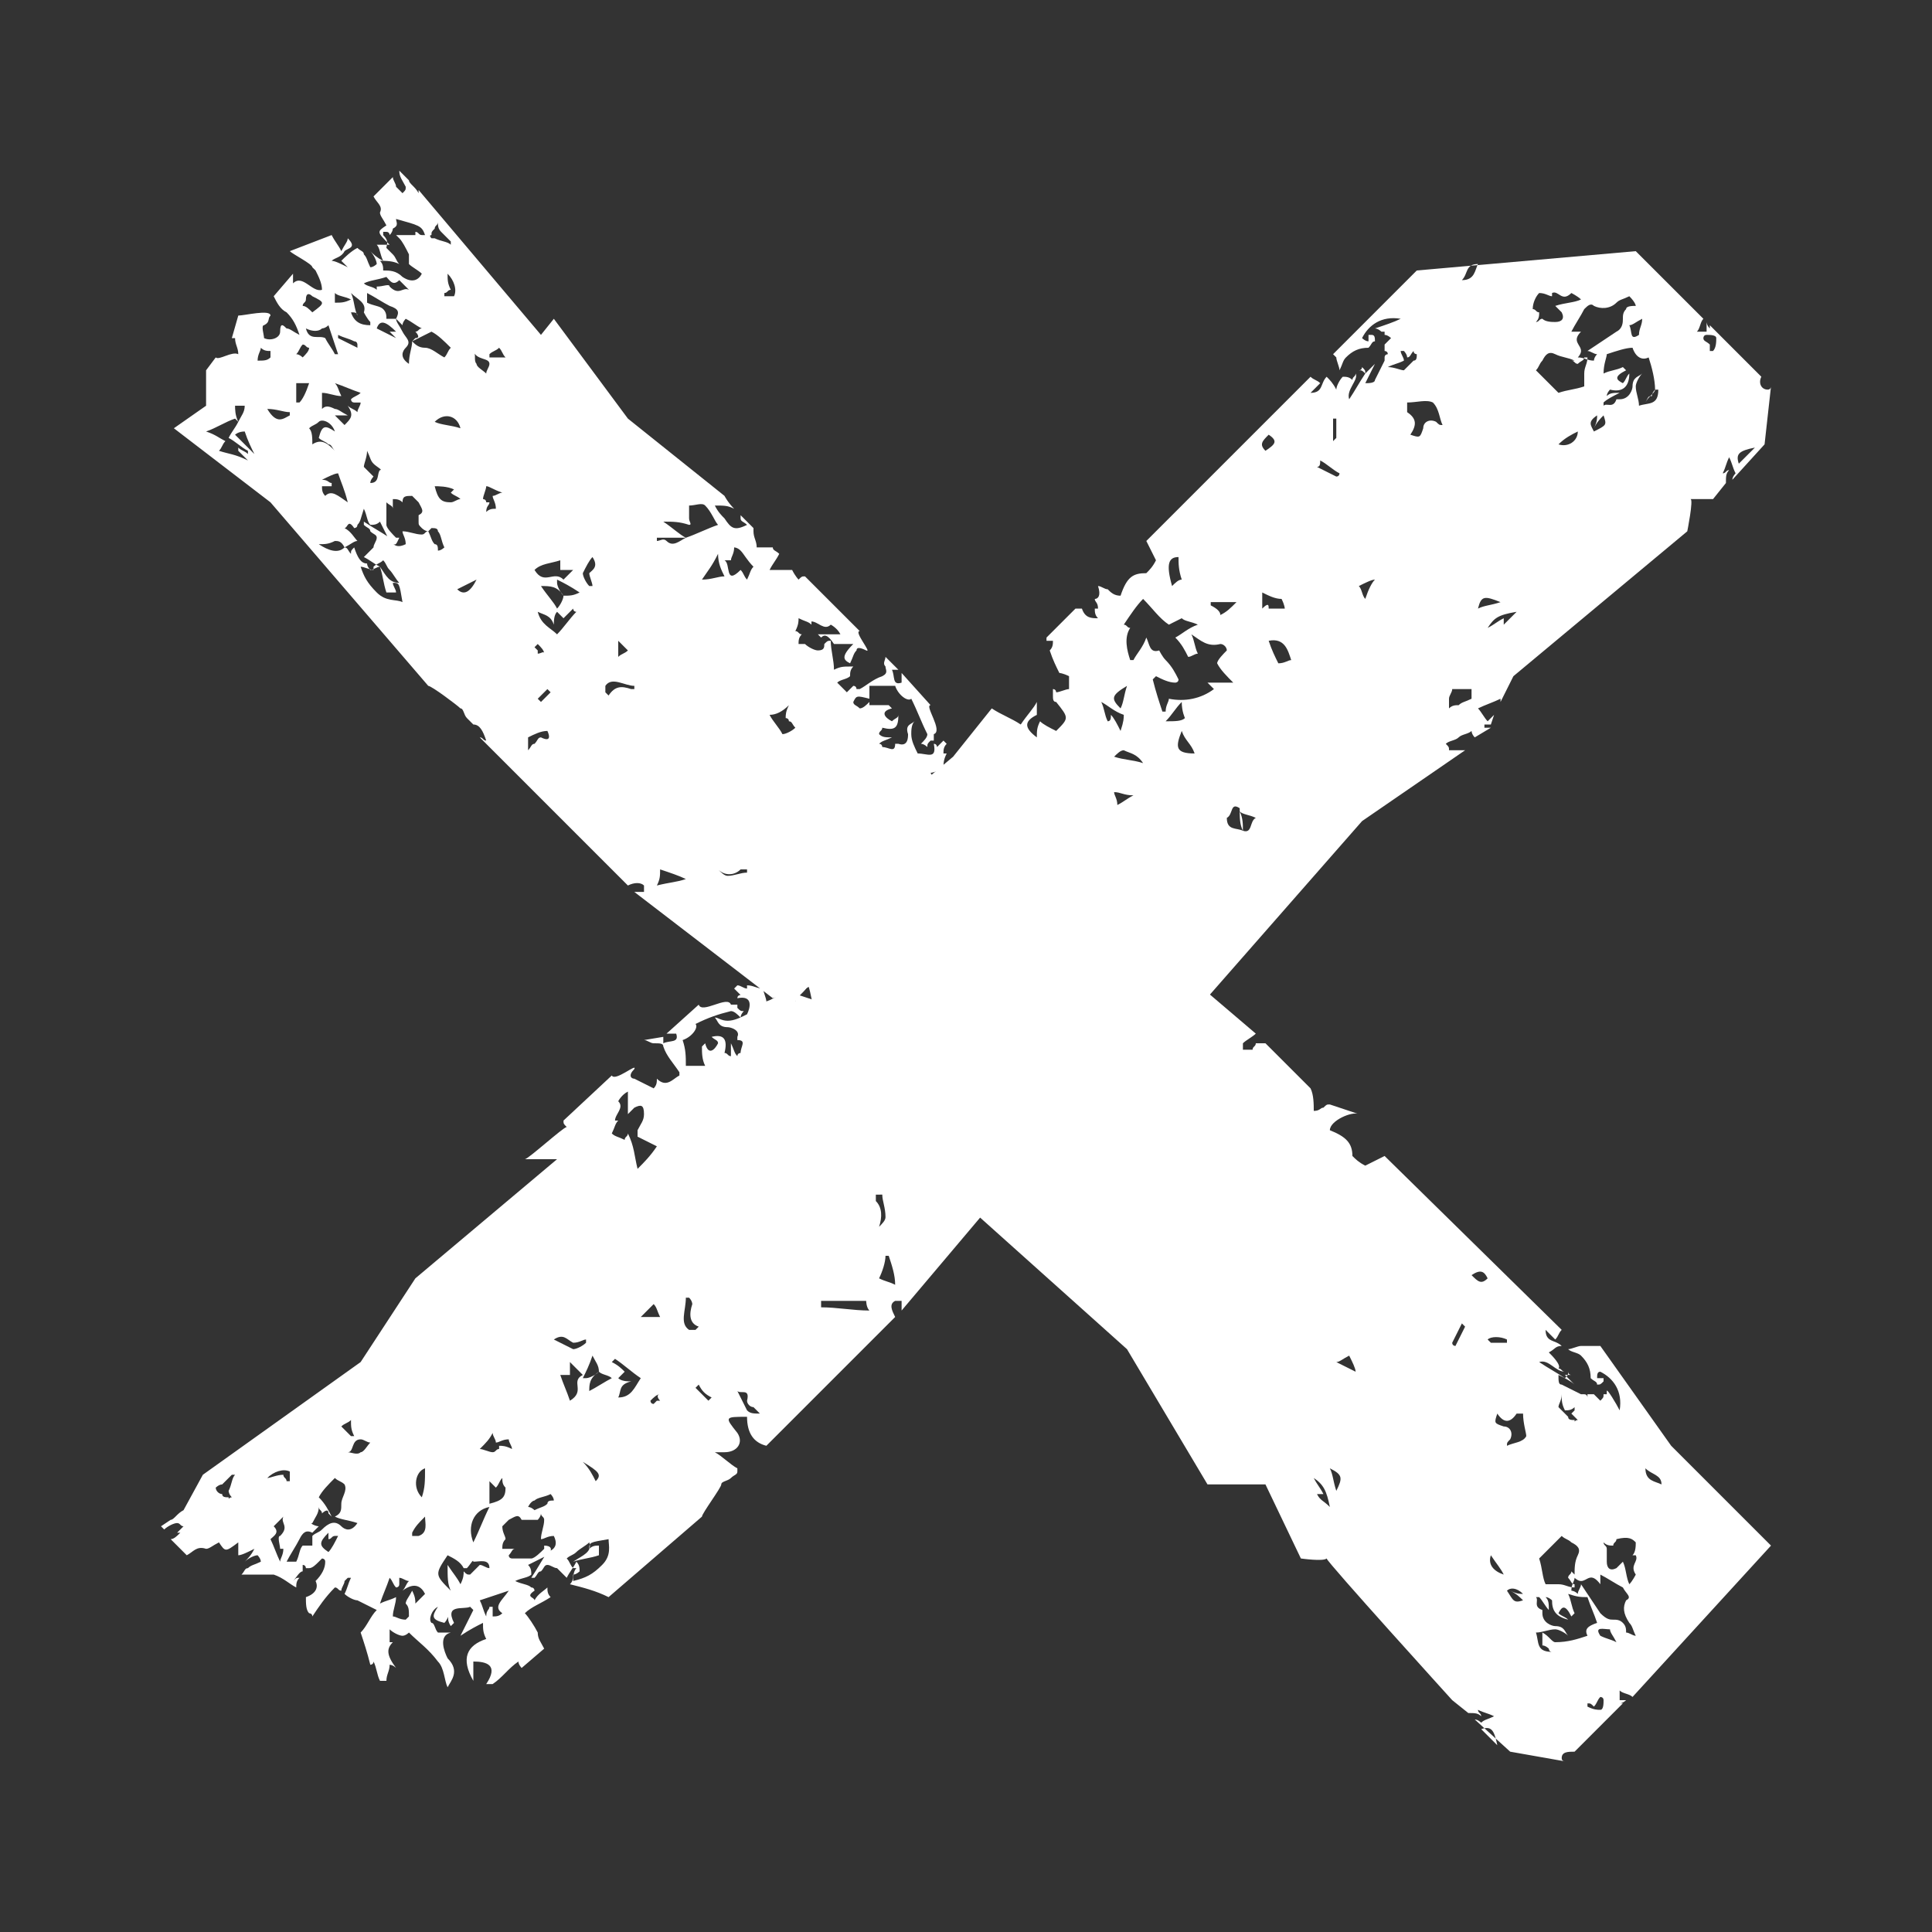
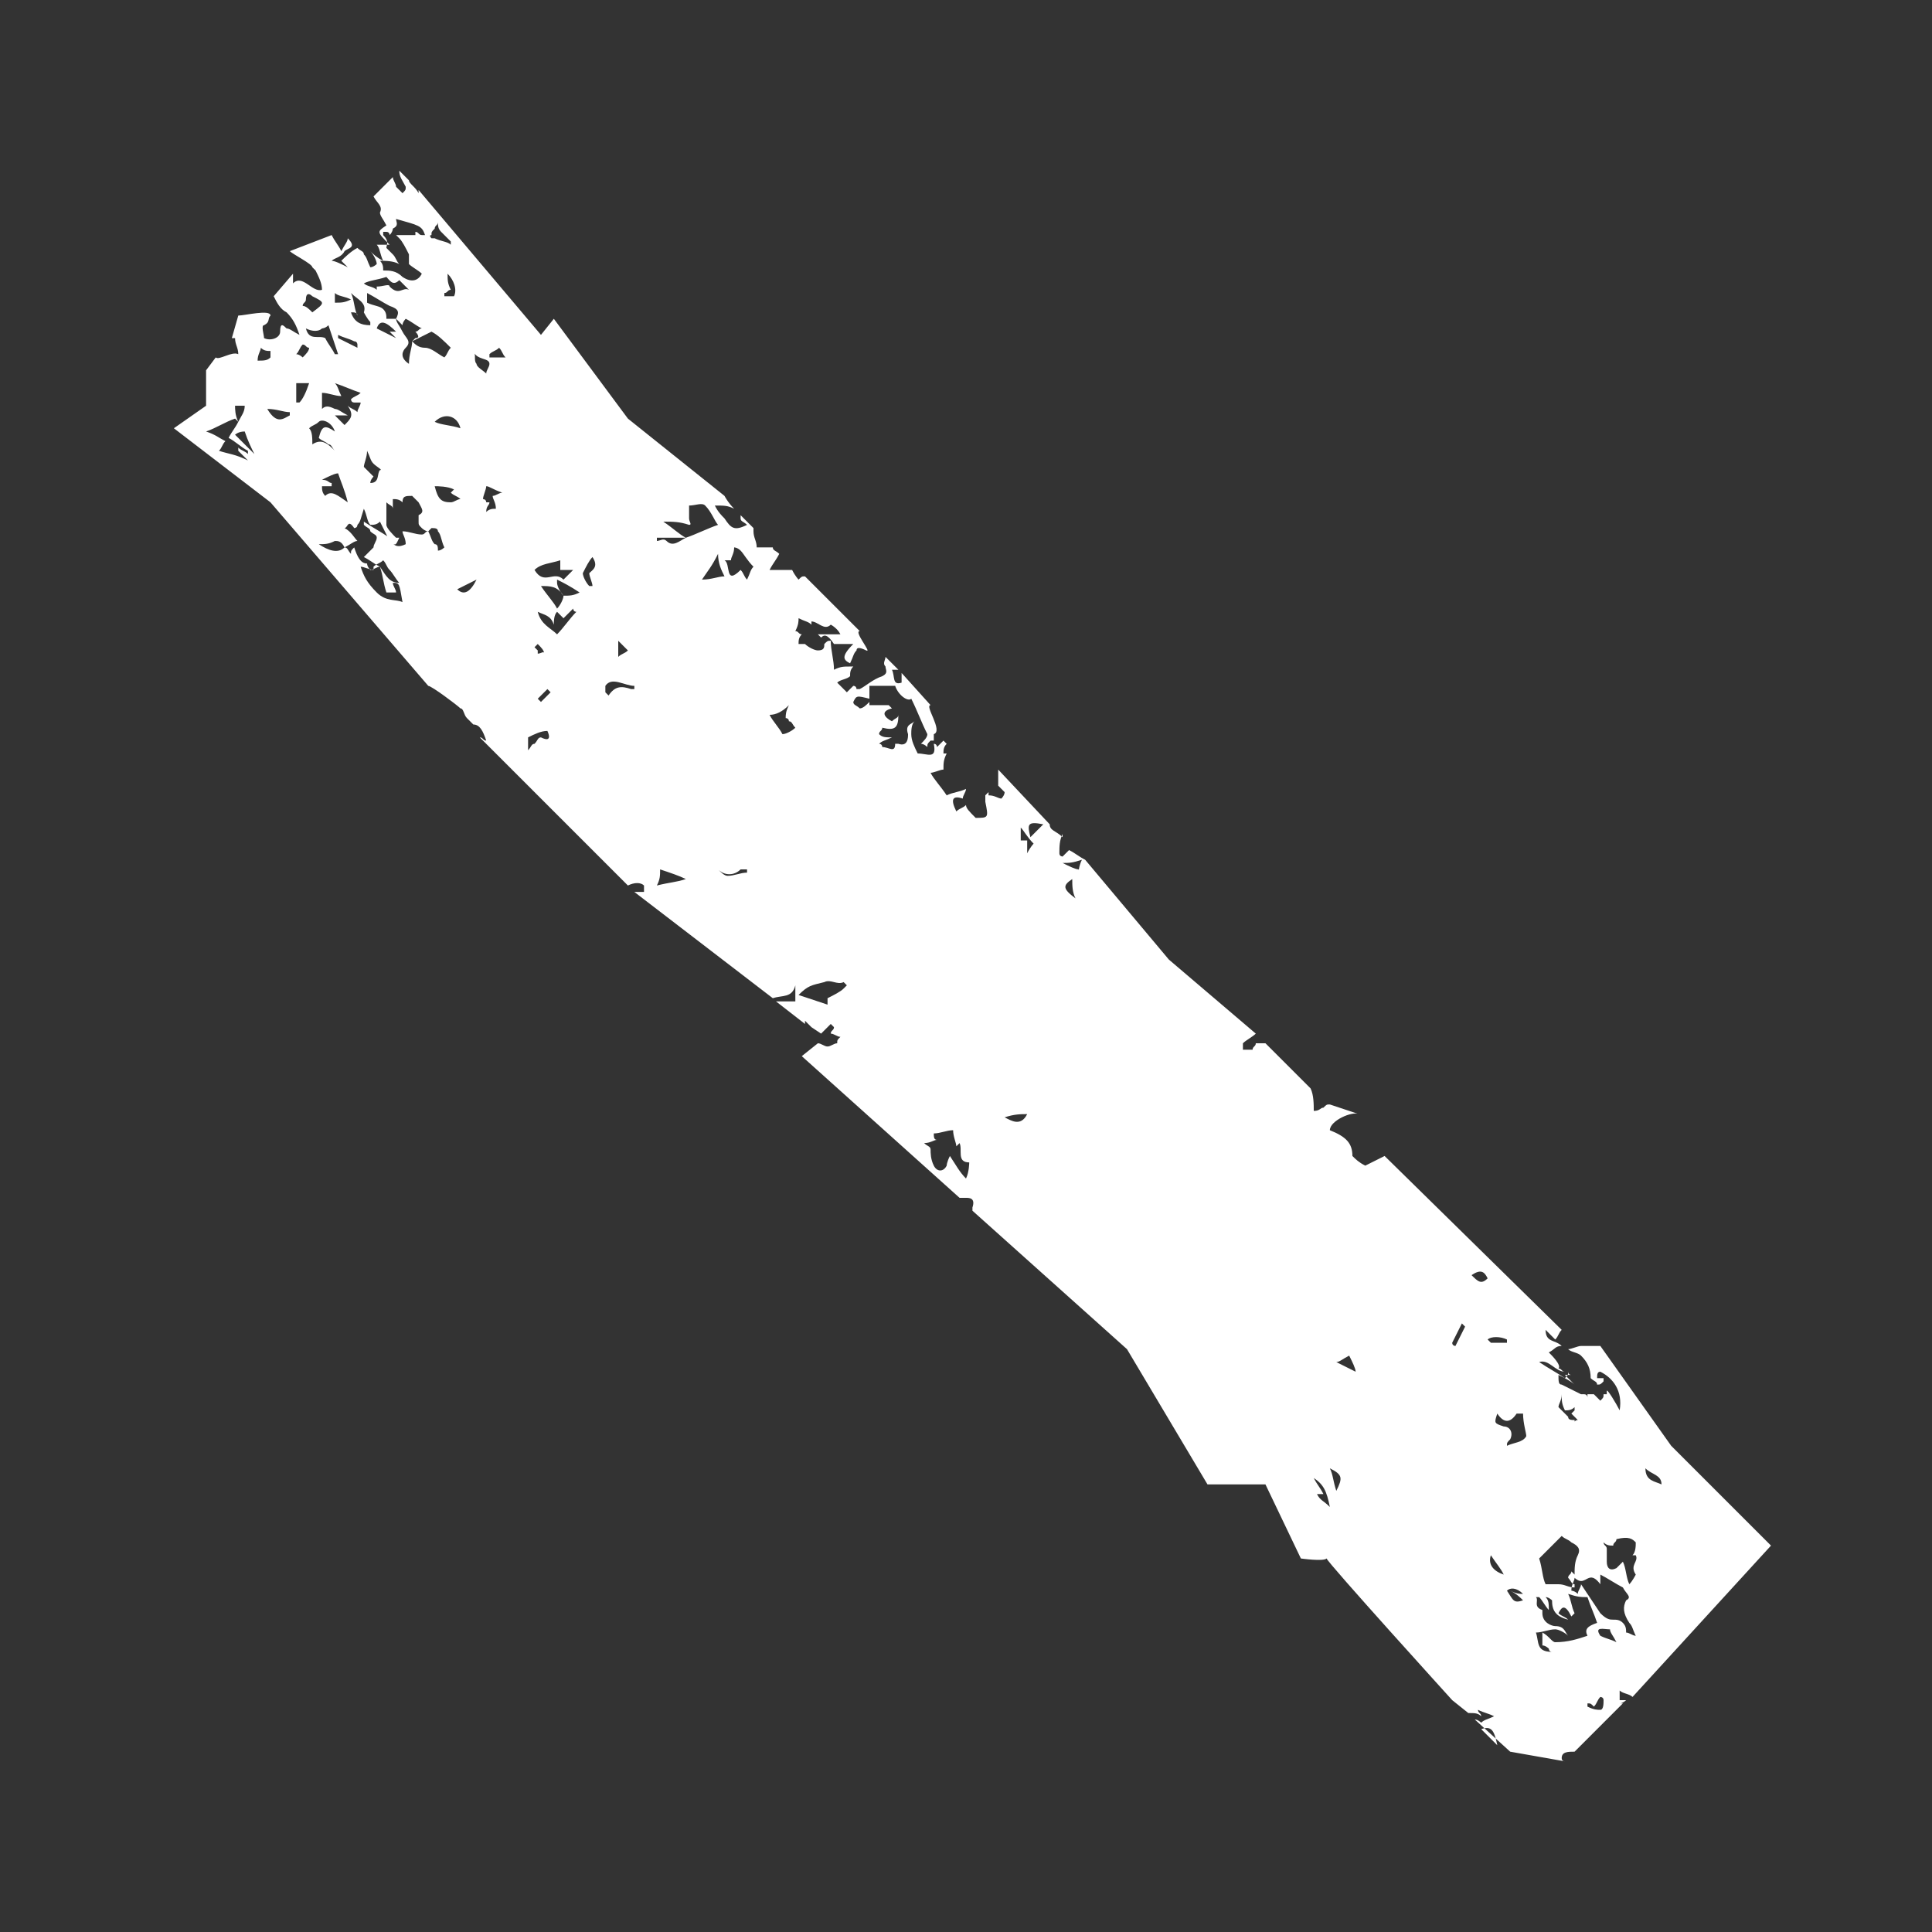
<svg xmlns="http://www.w3.org/2000/svg" version="1.1" id="Ebene_1" x="0px" y="0px" width="60px" height="60px" viewBox="0 0 60 60" style="enable-background:new 0 0 60 60;" xml:space="preserve">
  <rect x="0" y="0" width="60" height="60" fill="#333333" stroke="none" />
  <style type="text/css">
	.st0{fill:#FFFFFF;}
</style>
  <g>
-     <path class="st0" d="M53,10.4c0.1,0,0.3,0,0.3,0.1c0,0.1,0,0.3-0.1,0.4c0,0-0.1,0-0.1,0c0-0.1,0-0.1,0-0.2   c-0.1-0.1-0.2-0.1-0.2-0.2C52.9,10.5,52.9,10.4,53,10.4 M50.8,9.5c-0.1,0-0.3,0-0.3,0.1c-0.1,0.1-0.1,0.2-0.1,0.3   c0,0.1,0,0.3-0.2,0.4c-0.3,0.2-0.6,0.4-0.9,0.6c0.1,0,0.2,0.1,0.3,0.1c-0.1,0.1-0.1,0.2-0.1,0.2c-0.2,0-0.3-0.1-0.5-0.1   c0,0,0.1-0.1,0.1-0.2c0-0.2-0.3-0.3,0-0.6c-0.1,0-0.2,0-0.3,0c0.1-0.2,0.3-0.5,0.4-0.7c0.1-0.1,0.2-0.2,0.3-0.1   c0.2,0.1,0.5,0.1,0.7-0.1c0.1-0.1,0.2-0.1,0.4-0.2C50.8,9.4,50.8,9.5,50.8,9.5 M50.9,10.4c-0.3,0.2-0.2-0.1-0.3-0.3   c0.1,0,0.2-0.1,0.4-0.2C51,10.1,50.9,10.2,50.9,10.4 M54,14.4c-0.1-0.3,0-0.4,0.5-0.5C54.3,14.1,54.2,14.2,54,14.4 M51.3,12.3   c0-0.1,0.1-0.2,0.1-0.2c0,0,0.1,0,0.1,0c0,0,0,0,0,0l0,0c0,0,0,0,0,0c0,0.5-0.3,0.4-0.6,0.5c0-0.2-0.1-0.4-0.1-0.6   c0-0.1,0.1-0.3,0.2-0.4c-0.1,0.1-0.3,0.1-0.3,0.4c0,0.1-0.1,0.4-0.4,0.4c0,0-0.1,0-0.1,0c-0.1,0.3-0.3,0.1-0.4,0.2c0,0,0,0,0-0.1   c0.1-0.1,0.3-0.2,0.5-0.3c-0.2,0-0.3,0-0.4,0.1c0-0.1,0.1-0.2,0.1-0.2c0.4,0.1,0.6-0.1,0.6-0.5c-0.1,0.1-0.1,0.2-0.2,0.3   c-0.2-0.1-0.3-0.2,0.1-0.4c0,0,0,0-0.1-0.1c-0.2,0.1-0.4,0.1-0.6,0.2c0-0.3,0.1-0.5,0.1-0.6c0.3-0.1,0.6-0.2,0.8-0.2   c0.1,0.3,0.3,0.4,0.5,0.3c0.1,0.3,0.2,0.7,0.2,1c0,0.1-0.2,0.2-0.3,0.4C51.2,12.3,51.2,12.3,51.3,12.3 M48.9,11.2   C48.9,11.2,48.9,11.2,48.9,11.2C48.9,11.2,48.9,11.2,48.9,11.2 M48.4,12.2l-0.7-0.7c0.1-0.1,0.1-0.2,0.2-0.3   c0.1-0.2,0.2-0.3,0.4-0.2c0.2,0.1,0.4,0.1,0.6,0.2c0,0,0,0-0.1,0c0.1,0,0.1,0.1,0.2,0.1c0.1-0.1,0.2-0.1,0.2-0.2c0,0,0.1,0,0.1,0   c0,0.2-0.1,0.3-0.1,0.5c0,0.1,0,0.3,0,0.4C48.9,12.1,48.7,12.1,48.4,12.2 M49.5,13.4c-0.1-0.2-0.2-0.3,0.1-0.5c0,0.1,0,0.2-0.1,0.4   c0.1-0.2,0.2-0.3,0.3-0.4C49.9,13.2,49.9,13.2,49.5,13.4 M45.9,8.2c-0.1,0.2-0.1,0.5-0.5,0.5C45.6,8.5,45.5,8.2,45.9,8.2 M47.8,9.1   c0.2,0,0.3,0.1,0.4,0.1c0,0,0-0.1,0-0.1c0.2-0.1,0.3,0.3,0.6,0c0,0,0.2,0.1,0.3,0.2c-0.2,0.1-0.5,0.1-0.8,0.2   c0.1,0.1,0.1,0.1,0.2,0.2c0.1,0.2,0,0.3-0.2,0.3c-0.1,0-0.3,0-0.4-0.1c-0.1,0-0.1,0.1-0.2,0.1c0.1-0.1,0.1-0.2,0.1-0.3   c-0.1,0-0.1-0.1-0.2-0.1C47.6,9.4,47.7,9.2,47.8,9.1 M48.4,13.8c0.2-0.2,0.4-0.3,0.6-0.4C49,13.7,48.7,13.9,48.4,13.8 M44,11   c0,0.1,0,0.2-0.1,0.2c-0.1,0.1-0.2,0.2-0.3,0.3c-0.1,0-0.3-0.1-0.5-0.1c0.2-0.1,0.3-0.1,0.5-0.2c0-0.1-0.1-0.2-0.1-0.3   c0,0,0.1,0,0.1,0c0,0,0.1,0.1,0.1,0.2c0.1,0,0.1-0.1,0.2-0.2C43.9,11,44,11,44,11 M44.8,13.2c-0.1,0-0.1,0-0.2-0.1   c-0.2-0.1-0.4,0-0.4,0.2c-0.1,0.3-0.1,0.3-0.4,0.2c0.2-0.3,0.2-0.5-0.1-0.7c0,0,0-0.1,0-0.3c0.3,0,0.6-0.1,0.8,0   C44.7,12.7,44.7,13,44.8,13.2 M41.5,13.6c0,0-0.1,0.1-0.1,0.1c0-0.2,0-0.5,0-0.7c0,0,0.1,0,0.1,0C41.5,13.2,41.5,13.4,41.5,13.6    M46.7,19.4c0-0.1,0-0.1,0-0.2c-0.2,0.1-0.3,0.2-0.5,0.3c0.2-0.3,0.3-0.4,0.9-0.5L46.7,19.4z M41,14.3c0.2,0.1,0.4,0.3,0.6,0.4   c0,0,0,0.1-0.1,0.1c-0.2-0.1-0.4-0.2-0.6-0.3C41,14.5,41,14.4,41,14.3 M46.6,18.7c-0.3,0.1-0.5,0.1-0.7,0.2   C46,18.5,46.1,18.5,46.6,18.7 M39.3,14c-0.2-0.2-0.1-0.3,0.1-0.5C39.7,13.7,39.6,13.8,39.3,14 M42.4,18.6c-0.1-0.1-0.1-0.3-0.2-0.4   c0.2-0.1,0.4-0.2,0.5-0.2C42.6,18.1,42.5,18.3,42.4,18.6 M45.7,21.7c-0.2,0.1-0.3,0.1-0.4,0.2c-0.1,0-0.2,0-0.3,0.1   c0-0.1,0-0.2,0-0.3c0-0.1,0.1-0.2,0.1-0.3c0.2,0,0.3,0,0.6,0C45.7,21.5,45.7,21.6,45.7,21.7 M43.7,20.1L43.7,20.1   C43.8,20.1,43.8,20.1,43.7,20.1C43.8,20.1,43.8,20.1,43.7,20.1c0,0.1,0,0.2,0,0.2C43.7,20.3,43.7,20.2,43.7,20.1 M43.9,20.1   c0.2,0,0.2,0.2,0.3,0.4C44.1,20.3,44.1,20.1,43.9,20.1 M39.9,18.9c-0.2,0-0.3,0-0.5,0c0,0,0,0,0,0c0,0,0,0,0,0.1c0,0,0,0,0-0.1   c0,0,0,0,0,0c0,0,0,0,0,0c0-0.1,0-0.2-0.2,0c0-0.2,0-0.3,0-0.5c0.2,0.1,0.4,0.2,0.6,0.2C39.9,18.8,39.9,18.9,39.9,18.9 M40.1,20.5   c-0.1,0-0.2,0.1-0.4,0.1c-0.1-0.2-0.2-0.4-0.3-0.7C39.9,19.8,40,20.2,40.1,20.5 M37.6,18.8c0,0,0-0.1,0-0.1c0.2,0,0.5,0,0.8,0   c-0.2,0.2-0.3,0.3-0.5,0.4C37.9,19,37.8,18.9,37.6,18.8 M36.4,18.2c-0.2-0.7-0.1-0.9,0.2-0.9c0,0.2,0,0.4,0.1,0.7   C36.6,18,36.5,18.1,36.4,18.2 M37.8,20.6c0.1,0.2,0.3,0.4,0.5,0.6c-0.2,0-0.5,0-0.8,0c0,0,0.1,0.1,0.2,0.2   c-0.4,0.3-0.9,0.4-1.4,0.3c0,0.1-0.1,0.2-0.1,0.4c0,0-0.1,0-0.1,0c-0.1-0.3-0.2-0.6-0.3-1c0,0,0.1-0.1,0.1-0.1   c0.2,0.1,0.4,0.2,0.6,0.2c0,0,0.1,0,0.1-0.1c-0.1-0.2-0.2-0.4-0.4-0.6c0,0,0,0,0,0c-0.1-0.1-0.2-0.3-0.2-0.3   c-0.3,0.1-0.3-0.2-0.4-0.4c-0.1,0.3-0.3,0.5-0.4,0.7c0,0-0.1,0-0.1,0c-0.1-0.3-0.2-0.7,0-1c-0.1,0-0.1-0.1-0.2-0.1   c0.2-0.3,0.4-0.6,0.6-0.8c0.3,0.3,0.5,0.6,0.8,0.8c0,0,0.2-0.1,0.4-0.2c0.1,0.1,0.3,0.1,0.5,0.2c-0.3,0.1-0.5,0.3-0.7,0.4   c0.2,0.2,0.3,0.4,0.4,0.6c0.1,0,0.2-0.1,0.3-0.1c-0.1-0.2-0.1-0.4-0.2-0.6c0.3,0.2,0.5,0.4,0.9,0.3c0.1,0,0.2,0.1,0.2,0.2   C38,20.3,37.8,20.5,37.8,20.6 M36.8,22.3c-0.1,0.1-0.3,0.1-0.6,0.1c0.2-0.2,0.3-0.4,0.5-0.6C36.7,22.1,36.8,22.3,36.8,22.3    M37.1,23.4c-0.6,0-0.6-0.2-0.4-0.7C36.8,23,37,23.1,37.1,23.4 M38.6,25.8L38.6,25.8c-0.2-0.1-0.5,0-0.5-0.4   c0.2-0.1,0.1-0.5,0.4-0.3C38.5,25.4,38.5,25.6,38.6,25.8c0-0.2,0-0.4-0.1-0.6c0.1,0.1,0.3,0.1,0.5,0.2   C38.8,25.5,38.9,25.9,38.6,25.8 M34.4,22.4c-0.1-0.2-0.1-0.4-0.2-0.6c0.2,0.1,0.4,0.3,0.7,0.4c0,0.1,0,0.2-0.1,0.5   c-0.1-0.2-0.2-0.4-0.3-0.5C34.5,22.3,34.5,22.4,34.4,22.4 M35,21.3c-0.1,0.3-0.1,0.5-0.2,0.7C34.5,21.7,34.5,21.6,35,21.3    M35.5,23.7c-0.3-0.1-0.6-0.1-0.9-0.2c0.1-0.1,0.2-0.2,0.3-0.2C35.1,23.4,35.3,23.4,35.5,23.7 M34.7,25c0-0.2-0.1-0.3-0.1-0.4   c0.2,0,0.3,0.1,0.6,0.1C35,24.8,34.9,24.9,34.7,25 M27,26.5c0.2,0,0.4-0.1,0.6-0.1C27.4,26.9,27.2,26.9,27,26.5 M30.6,30.4   c-0.1-0.1-0.1-0.1-0.2-0.2c-0.1,0.2-0.2,0.4-0.4,0.6c0-0.4,0.1-0.6,0.6-0.9C30.7,30.1,30.7,30.2,30.6,30.4 M30,29.7   c-0.2,0.2-0.4,0.3-0.6,0.5C29.2,29.8,29.3,29.7,30,29.7 M26.4,26.2c0.2,0.1,0.4,0.1,0.4,0.2c0,0.1-0.1,0.3-0.2,0.5   C26.5,26.6,26.5,26.4,26.4,26.2 M25.8,28c0,0.1,0,0.1,0,0.2c-0.2,0-0.3,0-0.5-0.1c0.2-0.1,0.4-0.3,0.6-0.4c0,0,0.1,0.1,0.3,0.3   C26,28,25.9,28,25.8,28 M25.3,27.3c0.1,0.1,0.3,0.3,0.4,0.4C25.3,27.9,25.3,27.8,25.3,27.3 M25.3,31.4c-0.2-0.1-0.4-0.2-0.6-0.3   c0.1-0.2,0.3-0.3,0.4-0.5C25.2,30.9,25.2,31.1,25.3,31.4 M27.4,37.1c0,0.2,0.1,0.4,0.1,0.7c0,0.1-0.1,0.2-0.2,0.3   c0.1-0.3,0.1-0.6-0.1-0.8c0,0,0-0.1,0-0.2C27.3,37.1,27.4,37.1,27.4,37.1 M27.8,39.9c-0.2-0.1-0.3-0.1-0.5-0.2   c0.1-0.2,0.2-0.5,0.2-0.7c0,0,0,0,0.1,0C27.7,39.3,27.8,39.6,27.8,39.9 M27,40.7c-0.5,0-1-0.1-1.5-0.1c0-0.1,0-0.1,0-0.2   c0.5,0,0.9,0,1.4,0C26.9,40.4,26.9,40.6,27,40.7 M19.5,35.2c0,0.1-0.1,0.1-0.1,0.2c-0.2-0.1-0.3-0.1-0.4-0.2   c0.1-0.2,0.1-0.3,0.2-0.4c0,0-0.1,0-0.1,0c0-0.2,0.3-0.4,0.1-0.6c0,0,0.1-0.2,0.3-0.3c0,0.2,0,0.5,0,0.7c0.1-0.1,0.2-0.2,0.2-0.2   c0.2-0.1,0.3-0.1,0.3,0.2c0,0.2-0.1,0.3-0.2,0.5c0,0,0,0.1,0,0.2c0.2,0.1,0.4,0.2,0.6,0.3c-0.2,0.3-0.4,0.5-0.6,0.7   C19.7,35.9,19.7,35.6,19.5,35.2C19.5,35.2,19.5,35.2,19.5,35.2 M21.5,40.5c-0.1,0.3-0.1,0.6,0.2,0.7c0,0,0,0-0.1,0.1   c-0.1,0-0.1,0-0.2,0c-0.3-0.2-0.1-0.6-0.1-1l0.1,0C21.5,40.4,21.5,40.5,21.5,40.5 M23.2,43.5c0,0.1,0.1,0.2,0.2,0.2   c0.1,0.1,0.1,0.1,0.2,0.2c-0.2,0-0.3,0-0.4-0.1c-0.1-0.2-0.2-0.4-0.3-0.6C23,43.3,23.3,43.1,23.2,43.5 M19.9,40.9l0.4-0.4   c0.1,0.1,0.1,0.2,0.2,0.4C20.2,40.9,20,40.9,19.9,40.9 M22.1,43.4c0,0-0.1,0.1-0.1,0.1c-0.1-0.1-0.2-0.2-0.4-0.4   c0,0,0.1-0.1,0.1-0.1C21.8,43.2,21.9,43.3,22.1,43.4 M20.5,43.5c0,0-0.1,0-0.1,0c0,0-0.1,0.1-0.1,0.1c-0.1,0-0.1-0.1-0.1-0.1   c0.1-0.1,0.2-0.2,0.3-0.2C20.4,43.3,20.4,43.4,20.5,43.5 M19.2,43.4c0.1-0.2,0-0.4,0.4-0.5c-0.1,0-0.3,0-0.4-0.1l0.2-0.2   c-0.1-0.1-0.2-0.2-0.4-0.3c0,0,0.1-0.1,0.1-0.1c0.3,0.2,0.5,0.4,0.8,0.6C19.7,43.1,19.6,43.4,19.2,43.4 M18.6,42.6L18.6,42.6   c-0.1,0.1-0.3,0.2-0.4,0.2c0,0,0,0-0.1,0c0.1-0.2,0.2-0.4,0.3-0.7C18.5,42.3,18.6,42.4,18.6,42.6C18.6,42.5,18.6,42.5,18.6,42.6   L18.6,42.6C18.6,42.6,18.6,42.6,18.6,42.6c0.1,0.1,0.3,0.1,0.4,0.2c-0.2,0.1-0.5,0.3-0.7,0.4C18.3,43,18.3,42.8,18.6,42.6    M17.7,43.5c-0.1-0.3-0.2-0.5-0.3-0.8c0.1,0,0.2,0,0.3,0c0-0.1,0-0.2,0-0.4c0.2,0.2,0.3,0.3,0.4,0.4C17.7,42.9,18.2,43.2,17.7,43.5    M17.8,41.7c0.2,0,0.3-0.1,0.4-0.1c0,0,0,0.1,0,0.1c-0.1,0.1-0.3,0.2-0.4,0.2c-0.2-0.1-0.4-0.2-0.6-0.3   C17.5,41.4,17.6,41.6,17.8,41.7 M18.5,46c-0.1-0.2-0.2-0.4-0.4-0.6C18.6,45.7,18.7,45.8,18.5,46 M18.7,48.6   c-0.3,0.3-0.5,0.4-0.9,0.5c0-0.1,0-0.3,0.1-0.4c0,0,0,0-0.1,0c-0.1-0.1-0.1-0.2-0.2-0.3c0.1-0.1,0.2-0.1,0.3-0.2   c0.1-0.1,0.3-0.2,0.4-0.3c0.1,0.3-0.2,0.4-0.5,0.6c0.3-0.1,0.5-0.1,0.8-0.2c0,0,0-0.2,0-0.3c-0.1,0-0.2,0-0.3,0.1   c0-0.2,0-0.2,0.6-0.3C18.9,48,19,48.3,18.7,48.6 M16.6,46.6c0.1-0.1,0.3-0.1,0.5-0.2c0,0,0.1,0.1,0.1,0.2c-0.1,0-0.2,0-0.2,0.1   c-0.1,0.1-0.2,0.1-0.4,0.2c0,0-0.1-0.1-0.2-0.1C16.5,46.6,16.6,46.6,16.6,46.6 M15.3,44.5c0,0.1,0.1,0.2,0.1,0.3   c0.1,0,0.2-0.1,0.4-0.1c0,0.1,0.1,0.2,0.1,0.3c-0.2-0.1-0.3-0.1-0.4-0.1c0,0,0,0,0,0.1c-0.1,0-0.1,0.1-0.2,0.1   c-0.1,0-0.3-0.1-0.4-0.1C15.1,44.8,15.2,44.7,15.3,44.5 M15.7,46.2c0,0.3-0.1,0.4-0.5,0.5c0-0.2,0-0.5,0-0.7c0,0,0.1,0.1,0.2,0.2   c0.1-0.1,0.1-0.2,0.2-0.3C15.6,46,15.6,46.1,15.7,46.2 M14.7,47.9c-0.2-0.5,0-1,0.5-1.1C15,47.2,14.9,47.5,14.7,47.9 M13.1,46.5   c-0.3-0.3-0.2-0.8,0.1-0.9C13.2,46,13.2,46.2,13.1,46.5 M15.2,48.7c-0.1,0-0.2-0.1-0.3-0.1l-0.3,0.3c-0.1,0-0.1,0-0.2-0.1   c0,0.1,0,0.2-0.1,0.4c-0.1-0.2-0.2-0.3-0.4-0.6c0,0.4,0,0.6,0.1,0.8c-0.5-0.5-0.5-0.5-0.1-1.1c0.2,0.1,0.4,0.2,0.5,0.4   c0,0,0.1,0,0.1,0c0.1-0.1,0.2-0.3,0.2-0.2C14.9,48.5,15.2,48.4,15.2,48.7 M15.6,50.1c-0.1,0.1-0.2,0.1-0.3,0.1c0-0.1,0-0.2,0-0.3   c0,0,0,0-0.1,0c0,0.1-0.1,0.1-0.1,0.3c-0.1-0.2-0.1-0.3-0.2-0.5c0.3-0.1,0.6-0.2,0.9-0.3C15.6,49.7,15.3,49.9,15.6,50.1 M10.6,46.7   c0,0.2,0,0.3-0.2,0.4c0,0,0,0,0,0l0,0c0.2,0.1,0.4,0.1,0.7,0.2c-0.2,0.3-0.4,0.2-0.5,0.1c-0.2-0.2-0.4-0.1-0.6,0.1   c-0.1,0.1-0.2,0.1-0.3,0.2c0,0.1,0,0.1,0,0.3c-0.1,0-0.2,0-0.3,0c-0.1,0.1-0.1,0.3-0.2,0.5c0,0-0.2,0-0.3,0   c0.1-0.2,0.3-0.5,0.4-0.7c0.1-0.2,0.2-0.3,0.4-0.2l0.2-0.2c-0.1,0-0.3-0.1-0.2-0.1c0.1-0.2,0.2-0.3,0.2-0.5c0,0.1,0.1,0.1,0.1,0.2   c0,0,0.2-0.2,0.2,0c0,0,0.1,0.1,0.1,0.1c0,0,0,0,0,0c-0.1-0.2-0.2-0.4-0.4-0.6c0.1-0.2,0.3-0.4,0.5-0.6c0.1,0.1,0.2,0.1,0.3,0.2   C10.8,46.3,10.6,46.5,10.6,46.7 M13.2,49.5c-0.1,0.1-0.2,0.2-0.3,0.3c0-0.1,0-0.2-0.1-0.4c-0.1,0.2-0.2,0.3-0.2,0.4   c0.1,0.1,0.1,0.2,0.1,0.4c0,0,0,0-0.1,0.1c-0.2,0-0.3-0.1-0.4-0.1c0-0.2,0.1-0.4,0.1-0.6c-0.2,0.1-0.3,0.1-0.5,0.2   c0.1-0.3,0.2-0.5,0.3-0.8c0.1,0.1,0.1,0.2,0.2,0.3c0,0,0.1,0,0.1-0.1c0-0.1,0-0.1,0-0.2c0.1,0,0.2,0.1,0.3,0.1   c-0.1,0.1-0.1,0.2-0.2,0.3C12.9,49.1,13.1,49.3,13.2,49.5 M10.2,48.2c-0.3-0.2-0.3-0.3,0-0.6c0,0,0,0,0,0c0,0,0,0.1,0,0.2   c0.1,0,0.1-0.1,0.2-0.1c0,0,0,0,0.1,0C10.4,47.9,10.3,48.1,10.2,48.2 M8.7,48.5c-0.1-0.2-0.2-0.5-0.3-0.7c0.1-0.1,0.3-0.2,0.1-0.4   l0.3-0.3c-0.1,0.2,0.2,0.3-0.1,0.6c-0.1,0,0,0.3,0,0.4c0,0,0.1,0,0.1,0C8.8,48.3,8.7,48.4,8.7,48.5 M6.9,46.1   C6.9,46.1,7,46.1,6.9,46.1c0.1-0.1,0.2-0.2,0.3-0.3c0,0,0.1,0,0.1,0c-0.1,0.1-0.1,0.3-0.2,0.5c0,0,0,0.1,0.1,0.2   c-0.1,0-0.1,0.1-0.1,0c-0.1,0-0.2,0-0.2-0.1c-0.1,0-0.2-0.1-0.2-0.2C6.7,46.2,6.8,46.1,6.9,46.1 M9,45.7c0,0,0,0.2,0,0.3   c0,0-0.1,0-0.1,0c0-0.1-0.1-0.1-0.1-0.2c-0.2,0-0.4,0.1-0.5,0.1C8.5,45.7,8.8,45.6,9,45.7 M12.8,47.6c0.1-0.2,0.2-0.3,0.4-0.5   c0,0.2,0.1,0.5-0.2,0.6c0,0-0.1,0-0.2,0C12.8,47.8,12.8,47.7,12.8,47.6 M11.2,44.7c0.1,0,0.2,0.1,0.3,0.1c-0.1,0.1-0.2,0.3-0.3,0.3   c-0.1,0.1-0.3,0-0.4,0C11,45.1,10.9,44.7,11.2,44.7 M10.6,44.3c0.1-0.1,0.2-0.1,0.3-0.2c0,0.2,0,0.3,0.1,0.5l-0.1,0L10.6,44.3z    M8.5,48.9C8.8,49,9,49.2,9.2,49.3c0-0.1,0-0.2,0.1-0.3c-0.1,0-0.1,0-0.2,0.1c0.1-0.1,0.2-0.3,0.3-0.3c0-0.1,0-0.1,0-0.2   c0.1,0,0.1,0.1,0.1,0.1c0,0,0.1,0,0.1,0c0.1,0,0.2-0.1,0.3-0.2c0,0,0.1-0.1,0.1-0.1c0,0,0.1,0,0.1,0.1c0,0.2-0.1,0.4-0.3,0.6   c0.1,0.2,0,0.4-0.3,0.5c0,0.2,0,0.4,0.1,0.5c0,0,0.1,0,0.1,0.1c0.2-0.3,0.4-0.6,0.7-0.9c0.1,0,0.1,0.1,0.2,0.1   c0-0.1,0.1-0.2,0.1-0.3c0,0,0.1-0.1,0.1-0.1c0,0,0.1,0,0.1,0c-0.1,0.2-0.1,0.3-0.2,0.5c0.1,0.1,0.3,0.2,0.4,0.2c0,0,0,0,0,0   c0,0,0,0,0,0c0.2,0.1,0.4,0.2,0.6,0.3c-0.2,0.2-0.3,0.5-0.5,0.7c0.1,0.3,0.2,0.6,0.3,1c0,0,0.1,0,0.1-0.1c0.1,0.2,0.1,0.4,0.2,0.6   c0.1,0,0.1,0,0.2,0c0-0.2,0.1-0.3,0.1-0.5c0,0,0.1,0,0.2,0.1c0,0,0,0,0,0c0,0,0,0,0,0c-0.3-0.4-0.3-0.6-0.1-0.8c0,0-0.1,0-0.1,0   c0-0.1,0-0.2,0-0.4c0.1,0.1,0.3,0.2,0.4,0.2c0.1,0,0.2-0.1,0.2-0.1c0.3,0.3,0.6,0.5,0.9,0.9c0.2,0.2,0.2,0.6,0.3,0.8   c0.1-0.2,0.4-0.5,0-0.9c-0.1-0.2-0.3-0.7,0.1-0.8c-0.2,0-0.3,0-0.4,0c-0.1-0.1-0.1-0.3-0.2-0.3c-0.1-0.1,0-0.4,0.2-0.5   c-0.2,0.3-0.2,0.4,0.2,0.5c0.1-0.1,0.1-0.2,0.2-0.3c0-0.1,0.1-0.1,0.2-0.2C14,50,13.8,50.2,14,50.5c0,0,0,0,0,0   c0,0,0.1-0.1,0.1-0.1c-0.3-0.6,0.3-0.4,0.5-0.5c0,0,0.1,0.1,0.1,0.1c-0.1,0.2-0.2,0.4-0.4,0.8c0.3-0.2,0.5-0.3,0.7-0.4   c0,0.2,0,0.3,0.1,0.5c-0.6,0.2-0.8,0.6-0.4,1.3c0-0.2,0-0.4,0-0.6c0.4,0,0.8,0.1,0.4,0.7c0.1,0,0.1,0,0.2,0   c0.3-0.2,0.5-0.5,0.8-0.7c0,0.1,0.1,0.2,0.1,0.2l0.7-0.6c-0.1-0.2-0.2-0.3-0.2-0.5c-0.1-0.2-0.3-0.5-0.4-0.6   c0.2-0.2,0.5-0.3,0.8-0.5c-0.1-0.1-0.1-0.2-0.1-0.3c-0.1,0.1-0.3,0.2-0.4,0.4c0-0.1-0.3-0.1,0-0.3c0,0,0-0.1-0.1-0.1   c-0.1-0.1-0.3-0.1-0.5-0.2c0.2-0.1,0.4-0.1,0.5-0.2c0-0.1,0-0.2-0.1-0.3c0.2-0.1,0.4-0.2,0.6-0.3c0,0,0,0,0,0c0,0,0,0,0,0   c0.2-0.2,0.1-0.3-0.1-0.3c0,0.1,0,0.1,0,0.1c-0.1,0.1-0.3,0.3-0.4,0.3c-0.2,0-0.4,0-0.6,0c0,0-0.1,0-0.1-0.1   c0.1-0.1,0.1-0.2,0.2-0.2c-0.1,0-0.2,0-0.4,0c0-0.1,0-0.2,0.1-0.3c0-0.1-0.1-0.2-0.1-0.4c0.1-0.1,0.1-0.1,0.2-0.2   c0.2-0.1,0.3-0.2,0.4,0c0,0,0.2,0,0.3,0c0.1,0,0.1,0,0.2,0c0,0,0.1-0.1,0.1-0.2c0,0.1,0.1,0.1,0.1,0.2c0,0.2-0.1,0.4-0.1,0.6   c0.1,0,0.2-0.1,0.4-0.1c0.1,0.2,0.1,0.4-0.2,0.5c0,0,0,0,0,0v0v0c0,0,0,0,0,0c-0.2,0.3-0.3,0.5-0.5,0.8c0,0,0,0,0.1,0   c0.1-0.1,0.1-0.2,0.2-0.2c0.1-0.1,0.1-0.2,0.2-0.2c0.1,0,0.2,0.1,0.3,0.1c0.1,0.1,0.2,0.2,0.3,0.3c0.1-0.2,0.2-0.3,0.3-0.5   c0.1,0.1,0.1,0.2,0.1,0.3c0,0-0.1,0.1-0.2,0.1c0,0.1,0,0.2-0.1,0.3c0.4,0.1,0.8,0.2,1.2,0.4l2.9-2.5c0-0.1,0.6-0.9,0.6-1   c0-0.1,0.2-0.1,0.3-0.2c0.1-0.1,0.2-0.1,0.2-0.2c0,0,0-0.1,0-0.1c-0.2-0.1-0.5-0.4-0.7-0.5c0.1,0,0.2,0,0.3,0   c0.4,0,0.6-0.3,0.4-0.6C22.5,44,22.5,44,23.2,44c0,0.5,0.2,0.8,0.6,0.9l4-4c-0.1-0.2-0.2-0.4,0-0.5c0,0,0.2,0,0.2,0   c0,0.1,0,0.2,0,0.3l4.9-5.8l3.7-2.9l5.7-6.5l3.2-2.2c-0.2,0-0.3,0-0.5,0c0-0.1,0-0.1-0.1-0.2c0.1-0.1,0.3-0.1,0.4-0.2   c0.1-0.1,0.3-0.1,0.4-0.2c0,0,0,0.1,0.1,0.2l0.5-0.3c-0.1,0-0.1,0-0.2,0c0,0,0-0.1,0-0.1c0.1,0,0.2,0,0.2,0l0.1-0.3c0,0,0,0,0,0   c-0.1,0.1-0.1,0.1-0.2,0.2c-0.1-0.1-0.2-0.3-0.3-0.4c0.2-0.1,0.5-0.2,0.7-0.3c0,0,0,0,0,0.1L47,21l5.4-4.5c0,0,0.2-1,0.1-1   c0.1,0,0.6,0,0.7,0l0.4-0.5c0-0.2,0-0.3,0.1-0.4c-0.1,0-0.1,0.1-0.2,0.1c0.1-0.2,0.1-0.3,0.2-0.5c0.1,0.2,0.1,0.3,0.2,0.5   c0,0-0.1,0.1-0.1,0.2l1-1.1L55,12c0,0,0,0.1-0.1,0.1c-0.2,0-0.3-0.2-0.2-0.4l-1.6-1.6c0,0,0,0.1,0,0.1C53,10.1,53,10,53,10   c0,0,0,0,0,0c0,0.1,0,0.2,0,0.3c-0.1,0-0.2,0-0.3,0c0.1-0.1,0.1-0.3,0.2-0.4l-2.1-2.1L44,8.4L41.4,11c0,0,0,0,0.1,0.1   c0,0.1,0.1,0.3,0.1,0.4c0.1-0.2,0.1-0.3,0.2-0.4c0.2-0.2,0.4-0.3,0.7-0.3c0.1-0.1,0.1-0.2,0.2-0.2c0-0.1,0-0.2-0.1-0.2   c0,0-0.1,0-0.1,0c0,0.1,0,0.1,0,0.2c-0.1,0-0.2-0.1-0.2-0.1c0.2-0.4,0.6-0.7,1.2-0.6c-0.2,0.1-0.5,0.2-0.8,0.3   c0.1,0,0.2,0.1,0.2,0.1c0,0,0.1,0,0.1,0c0,0,0,0,0,0.1c0.1,0,0.2,0.1,0.2,0.1c-0.1,0.1-0.1,0.1-0.2,0.2c0,0.1,0,0.1,0,0.2   c0,0,0.1,0,0.1,0.1c0,0-0.1,0-0.1,0.1c0,0,0,0.1,0,0.1c-0.1,0.2-0.2,0.4-0.3,0.6c0,0.1-0.2,0.1-0.3,0.1c0.1-0.2,0.2-0.4,0.3-0.6   c-0.1,0.1-0.2,0.2-0.3,0.3c0-0.1,0-0.1-0.1-0.2c0,0,0,0.1-0.1,0.1c0.1,0,0.1,0,0.2,0.1c-0.2,0.3-0.3,0.5-0.5,0.8   c-0.1-0.3,0.3-0.6,0.2-0.8c0,0.1-0.1,0.1-0.1,0.2c-0.1-0.1-0.2-0.1-0.3-0.1c-0.1,0.1-0.2,0.3-0.2,0.4c-0.1-0.2-0.2-0.3-0.3-0.4   c-0.2,0.2-0.1,0.5-0.5,0.5c0.1-0.1,0.2-0.2,0.3-0.3c-0.1-0.1-0.2-0.1-0.3-0.2l-5.1,5.1c0.1,0.2,0.2,0.4,0.3,0.6   c-0.1,0.2-0.2,0.3-0.3,0.4c-0.4,0-0.6,0.1-0.8,0.7c-0.2,0-0.3-0.1-0.4-0.2c-0.1,0-0.2-0.1-0.3-0.1l0,0c0.1,0.3,0,0.4-0.1,0.4   c0,0.1,0.1,0.1,0.1,0.3c0,0-0.1,0-0.1,0c0,0.1,0,0.2,0.1,0.3c-0.2,0-0.4,0-0.5-0.3c-0.1,0-0.1,0-0.2,0l-0.9,0.9c0,0,0,0.1,0,0.1   c0.1,0,0.1,0,0.2,0c0,0.1,0,0.2-0.1,0.3c0.1,0.3,0.2,0.5,0.3,0.7c0,0,0.1,0,0.3,0.1c0,0.1,0,0.2,0,0.4c-0.1,0-0.3,0.1-0.4,0.1   c0,0,0,0,0,0c0,0,0-0.1-0.1-0.1c0,0.1,0,0.1,0,0.2c0,0.1,0,0.2,0.1,0.2c0.4,0.5,0.4,0.5,0,0.9c-0.2-0.1-0.4-0.2-0.5-0.3   c-0.1,0.2-0.1,0.3-0.1,0.5c-0.4-0.3-0.4-0.5,0-0.7c0-0.2,0-0.3,0-0.4c-0.1,0.2-0.3,0.4-0.5,0.7c-0.3-0.2-0.6-0.3-0.9-0.5l-1.2,1.5   l-3.1,2.6c-0.1,0.2-0.2,0.3-0.3,0.5l0.2,0.2l-0.1,0.1c-0.2,0-0.4-0.1-0.6-0.1l-0.1,0.1c0,0,0.1,0,0.1,0c-0.2,0.2-0.2,0.4-0.5,0.4   c0,0,0,0,0,0l-1.6,1.6c0.2,0,0.4,0,0.6,0c0,0,0.1-0.1,0.2-0.2c0.1,0,0.2,0.1,0.3,0.1c0,0.1-0.1,0.2-0.1,0.4c0,0,0,0,0,0   c0,0-0.1,0-0.1,0c0.1,0.1,0.1,0.1,0.1,0.1c0.1,0,0.1,0,0.2,0c0.5-0.1,0.5-0.1,0.6,0.4c-0.2,0.1-0.3,0.2-0.4,0.3   c0.1,0.1,0.2,0.2,0.2,0.3c-0.4,0.2-0.5,0.1-0.5-0.2c-0.1-0.1-0.2-0.1-0.3-0.1c0.1,0.2,0.1,0.4,0.2,0.6c-0.3,0.2-0.5,0.4-0.8,0.5   c0-0.1-0.1-0.3-0.1-0.4c-0.2,0-0.3-0.1-0.5-0.1c0,0,0,0.1,0,0.1c-0.1,0-0.2-0.1-0.3-0.1c0,0,0,0-0.1,0.1l0.2,0.2c0,0-0.1,0-0.1,0.1   c0,0,0,0,0,0c0,0,0,0,0,0c0.5-0.1,0.4,0.3,0.3,0.5c-0.2,0.1-0.4,0.2-0.6,0.2c-0.2,0-0.3-0.1-0.4-0.1c0.1,0.1,0.1,0.3,0.4,0.3   c0.1,0,0.4,0.1,0.3,0.3c0,0,0,0.1,0,0.1c0.3,0,0.1,0.2,0.1,0.4c0,0-0.1,0-0.1,0.1c-0.1-0.1-0.1-0.2-0.2-0.4c0,0.2,0,0.3,0,0.4   c-0.1,0-0.1-0.1-0.2-0.1c0.1-0.4,0-0.6-0.4-0.5c0.1,0.1,0.2,0.1,0.2,0.2c-0.1,0.2-0.3,0.4-0.4,0c0,0,0,0-0.1,0.1   c0,0.2,0,0.4,0.1,0.6c-0.3,0-0.5,0-0.6,0c0-0.3,0-0.5-0.1-0.8c0.3-0.1,0.5-0.4,0.4-0.5c0.4-0.2,0.7-0.3,1.1-0.4   c0.1,0,0.2,0.1,0.3,0.2c0-0.1,0.1-0.2,0.1-0.2c-0.1,0-0.1,0-0.2-0.1c0,0,0-0.1,0-0.1c0,0,0,0,0,0l0,0c-0.1,0-0.1,0-0.2,0   c-0.1-0.3-0.9,0.3-1,0l-1,0.9c0.1,0,0.2,0,0.3,0c0.1,0.3-0.2,0.2-0.4,0.3c0-0.1,0-0.1,0-0.2L20,32.3c0.1,0,0.2,0.1,0.3,0.1   c0.2,0,0.3,0,0.3,0.1c0.1,0.3,0.3,0.5,0.5,0.8c0,0,0,0.1,0,0.1c-0.2,0.1-0.4,0.4-0.7,0.1c0,0.1,0,0.2-0.1,0.3   c-0.2-0.1-0.4-0.2-0.6-0.3c-0.1,0-0.2-0.1,0-0.3c0.1-0.2-0.6,0.4-0.7,0.2l-1.5,1.4c0,0.1,0,0.1,0.1,0.2c-0.1,0-1.2,1-1.3,1l1,0   l-4.4,3.7l-1.7,2.6l-4.9,3.5c0,0-0.6,1.1-0.6,1.1c-0.2,0.1-0.3,0.3-0.4,0.3L5,47.4l0.1,0.1c0.1-0.1,0.3-0.2,0.4-0.2   c0.1,0,0.1,0.1,0.2,0.1c-0.1,0.1-0.1,0.1-0.2,0.2c0,0-0.1,0-0.1,0c0.1,0,0.2,0,0.2,0c-0.1,0.1-0.2,0.2-0.3,0.2l0.5,0.5c0,0,0,0,0,0   c0.2-0.1,0.3-0.3,0.6-0.2c0.1,0,0.2-0.1,0.4-0.2c0.2,0.3,0.2,0.3,0.6,0c0,0.2,0,0.3,0,0.4c0.1,0,0.3-0.1,0.5-0.2   c-0.1,0.2-0.2,0.3-0.3,0.4c0,0,0,0,0,0c0.1-0.1,0.3-0.2,0.4-0.2c0,0,0.1,0.1,0.1,0.2c-0.2,0.1-0.3,0.1-0.4,0.2   c-0.1,0-0.1,0.1-0.2,0.2" />
    <path class="st0" d="M12.3,6.8C13,7,13.1,7,13.2,7.3c0,0-0.1,0-0.1,0c-0.1,0-0.1-0.1-0.2-0.1c0,0,0,0.1,0,0.1c-0.2,0-0.4,0-0.6,0   c0,0,0.1,0.1,0.1,0.1c0.1,0.1,0.2,0.3,0.3,0.5c0,0.1,0,0.2,0,0.3c0.1,0.1,0.3,0.2,0.4,0.3c-0.1,0.2-0.3,0.3-0.6,0.1   c-0.2-0.2-0.4-0.2-0.6-0.2c0-0.1,0-0.2-0.1-0.3c0.2,0,0.4,0,0.6,0.1c-0.1-0.1-0.1-0.2-0.2-0.3c-0.1-0.1-0.2-0.2-0.2-0.2   c0-0.1,0.1-0.2-0.1-0.4c0,0,0-0.1,0-0.1c0,0,0.1,0,0.1,0c0.1,0,0.1,0.1,0.1,0.1c0.1-0.1,0.1-0.2,0.1-0.2C12.4,7,12.3,6.9,12.3,6.8   C12.3,6.8,12.3,6.8,12.3,6.8 M13.7,7.2C13.7,7.2,13.7,7.2,13.7,7.2c0.1,0.1,0.2,0.2,0.3,0.3c0,0,0,0.1,0,0.1   c-0.1-0.1-0.3-0.1-0.5-0.2c0,0-0.1,0-0.1,0c0,0-0.1-0.1,0-0.1c0-0.1,0-0.1,0.1-0.2c0-0.1,0.1-0.1,0.1-0.2C13.6,7,13.6,7.1,13.7,7.2    M12.1,8.9c0-0.1-0.2,0-0.4,0c0,0,0,0.1,0,0.1c-0.1-0.1-0.3-0.1-0.4-0.2c0.2-0.1,0.4-0.1,0.7-0.2c0.1,0.1,0.2,0.3,0.4,0.1   c0.1,0.1,0.2,0.2,0.3,0.3C12.5,8.9,12.4,9.2,12.1,8.9 M12.3,9.9l0.2,0.2c0-0.1,0.1-0.2,0.1-0.2c0.2,0.1,0.3,0.2,0.5,0.3   c-0.1,0-0.1,0.1-0.2,0.1c0,0,0.2,0.2,0,0.2c0,0-0.1,0.1-0.1,0.1c0,0,0,0,0,0c0.2-0.1,0.4-0.2,0.6-0.3c0.2,0.1,0.4,0.3,0.6,0.5   c-0.1,0.1-0.1,0.2-0.2,0.3c-0.2-0.1-0.4-0.3-0.6-0.3c-0.2,0-0.3-0.1-0.4-0.2c0,0,0,0,0,0l0,0c0,0.2-0.1,0.4-0.1,0.7   c-0.3-0.2-0.2-0.4-0.1-0.5c0.2-0.2,0-0.3-0.1-0.5C12.4,10.1,12.3,10,12.3,9.9c-0.1,0-0.2,0-0.3,0c0-0.1,0-0.2-0.1-0.3   c-0.1-0.1-0.3-0.1-0.5-0.2c0,0,0-0.2,0-0.3c0.2,0.1,0.5,0.3,0.7,0.4C12.4,9.6,12.4,9.7,12.3,9.9 M14.1,9.2c0,0-0.2,0-0.3,0   c0,0,0-0.1,0-0.1c0.1,0,0.1-0.1,0.2-0.1c-0.1-0.2-0.1-0.3-0.1-0.5C14.1,8.7,14.2,9,14.1,9.2 M10.5,14.7c0.1,0.3,0.2,0.5,0.3,0.9   c-0.3-0.2-0.5-0.4-0.7-0.2c-0.1-0.1-0.1-0.2-0.1-0.3c0.1,0,0.2,0,0.3,0l0-0.1c-0.1,0-0.1-0.1-0.3-0.1   C10.2,14.8,10.4,14.7,10.5,14.7 M11.6,14.4c0.1,0.1,0.3,0.2,0.2,0.2c-0.1,0.1,0,0.4-0.3,0.4c0-0.1,0.1-0.2,0.1-0.2l-0.3-0.3   c0-0.1,0.1-0.3,0.1-0.5C11.5,14.2,11.5,14.3,11.6,14.4 M15.2,11.3c0,0.1-0.1,0.2-0.1,0.3c-0.1-0.1-0.3-0.2-0.3-0.3   c-0.1-0.1,0-0.3-0.1-0.4C14.8,11.2,15.2,11.1,15.2,11.3 M15.5,10.8c0.1,0.1,0.1,0.2,0.2,0.3c-0.2,0-0.3,0-0.5,0c0,0,0-0.1,0-0.1   C15.3,10.9,15.4,10.9,15.5,10.8 M14.3,13.3c-0.3-0.1-0.6-0.1-0.8-0.2C13.8,12.8,14.2,12.9,14.3,13.3 M12.8,15.4   c0.1,0.1,0.1,0.1,0.2,0.2c0.1,0.2,0.2,0.3,0,0.4c0,0,0,0.2,0,0.2c0,0.1,0,0.1,0.1,0.2c0,0,0.1,0.1,0.2,0.1c-0.1,0-0.1,0.1-0.2,0.1   c-0.2,0-0.4-0.1-0.6-0.1c0,0.1,0.1,0.2,0.1,0.4c-0.2,0.1-0.4,0.1-0.5-0.2c0,0,0,0,0,0l0,0l0,0c0,0,0,0,0,0   c-0.3-0.2-0.5-0.3-0.8-0.5c0,0,0,0,0,0.1c0.1,0.1,0.2,0.1,0.2,0.2c0.1,0.1,0.2,0.1,0.2,0.2c0,0.1-0.1,0.2-0.1,0.3   c-0.1,0.1-0.2,0.2-0.3,0.3c0.2,0.1,0.3,0.2,0.5,0.3c-0.1,0-0.2,0.1-0.3,0.1c0,0-0.1-0.1-0.1-0.2c-0.2,0-0.3-0.2-0.4-0.5   c-0.1,0.1-0.1,0.1-0.1,0.2c-0.1-0.1-0.1-0.2-0.2-0.2c0,0,0,0,0,0c0,0,0,0,0,0c-0.2,0.2-0.5,0.1-0.8-0.1c0.2,0,0.3,0,0.5-0.1   c0.1,0,0.2,0,0.3,0.2c0,0,0,0,0,0c0,0,0,0,0,0c0.2-0.1,0.3-0.2,0.4-0.2c-0.1-0.1-0.2-0.3-0.4-0.4c0.1,0,0.1-0.3,0.3,0   c0,0,0.1,0,0.1-0.1c0.1-0.1,0.1-0.2,0.2-0.5c0.1,0.2,0.1,0.4,0.2,0.5c0.1,0,0.2,0,0.3-0.1c0.1,0.2,0.2,0.4,0.3,0.6c0,0,0,0,0,0   c0,0,0,0,0,0c0.2,0.2,0.2,0.1,0.3-0.1c0,0-0.1,0-0.1,0c-0.1-0.1-0.3-0.3-0.3-0.4c0-0.2,0-0.4,0-0.6c0,0,0-0.1,0-0.1   c0.1,0.1,0.2,0.1,0.2,0.2c0-0.1,0-0.2,0-0.3c0.1,0,0.2,0,0.3,0.1C12.5,15.4,12.6,15.4,12.8,15.4 M14.1,15.2c0,0-0.1,0.1-0.1,0.1   c0.1,0.1,0.2,0.1,0.3,0.2c-0.1,0-0.2,0.1-0.3,0.1c-0.3,0-0.4-0.1-0.5-0.5C13.6,15.1,13.9,15.1,14.1,15.2 M13.6,16.5   c0.1,0.1,0.1,0.3,0.2,0.5c0,0-0.1,0.1-0.2,0.1c0-0.1,0-0.2-0.1-0.2c-0.1-0.1-0.1-0.2-0.2-0.4c0,0,0.1-0.1,0.1-0.1   C13.5,16.4,13.6,16.4,13.6,16.5 M15.6,15.3c-0.1,0-0.2,0.1-0.3,0.1c0,0.1,0.1,0.2,0.1,0.4c-0.1,0-0.2,0-0.3,0.1   c0-0.2,0.1-0.2,0.1-0.3c0,0,0,0-0.1,0c0-0.1-0.1-0.1-0.1-0.1c0-0.1,0.1-0.3,0.1-0.4C15.2,15.1,15.3,15.2,15.6,15.3 M11.7,18.4   c-0.3-0.3-0.4-0.5-0.5-0.8c0.1,0,0.3,0.1,0.4,0.1c0,0,0,0,0-0.1c0.1-0.1,0.2-0.1,0.3-0.2c0.1,0.1,0.1,0.2,0.2,0.3   c0.1,0.1,0.2,0.3,0.3,0.4c-0.3,0-0.4-0.2-0.6-0.5c0.1,0.3,0.1,0.5,0.2,0.8c0,0,0.1,0,0.3,0c0-0.1-0.1-0.2-0.1-0.3   c0.2,0,0.2,0,0.3,0.6C12.3,18.6,12,18.7,11.7,18.4 M9.7,13.8c0-0.2,0-0.4-0.1-0.5c0.1-0.1,0.2-0.1,0.3-0.2c0.1-0.1,0.4,0,0.5,0.3   c-0.3-0.2-0.4-0.2-0.5,0.2c0.1,0.1,0.2,0.1,0.3,0.2c0.1,0,0.1,0.1,0.2,0.2C10.2,13.8,10,13.6,9.7,13.8 M10,12.7   C10,12.7,10,12.6,10,12.7c0-0.2,0-0.4,0-0.5c0.2,0,0.4,0.1,0.6,0.1c-0.1-0.2-0.1-0.3-0.2-0.4c0.3,0.1,0.5,0.2,0.8,0.3   c-0.1,0.1-0.2,0.1-0.3,0.2c0,0,0,0.1,0.1,0.1c0.1,0,0.1,0,0.2,0c0,0.1-0.1,0.2-0.1,0.3c-0.1-0.1-0.2-0.1-0.3-0.2   c0.2,0.3,0.1,0.4-0.1,0.6c-0.1-0.1-0.2-0.2-0.3-0.3c0.1,0,0.2,0,0.4,0c-0.2-0.1-0.3-0.2-0.4-0.2C10.2,12.6,10.1,12.6,10,12.7    M12.3,10.5C12.3,10.5,12.3,10.5,12.3,10.5c-0.2-0.1-0.4-0.2-0.6-0.3c0.1-0.3,0.3-0.2,0.6,0.1c0,0,0,0,0,0c0,0-0.1,0-0.2,0   C12.2,10.4,12.2,10.4,12.3,10.5 M8.3,12.7c0.3,0,0.5,0.1,0.7,0.1c0,0,0,0.1,0,0.1C8.8,13,8.6,13.2,8.3,12.7 M7.3,13.5   c0,0,0.1-0.1,0.3-0.1c0.1,0.3,0.2,0.5,0.3,0.7C7.6,13.8,7.5,13.7,7.3,13.5 M6.8,14c0.1-0.1,0.1-0.2,0.2-0.3   c-0.2-0.1-0.3-0.2-0.6-0.3C6.7,13.3,7,13.1,7.3,13c0,0,0.1,0.1,0.1,0.1c-0.1,0.2-0.2,0.3-0.3,0.5c0.2,0.1,0.4,0.3,0.6,0.4   c0,0,0,0,0,0.1c-0.1-0.1-0.2-0.1-0.3-0.2c0,0,0,0,0,0.1c0.1,0.1,0.2,0.2,0.3,0.3C7.3,14.1,7.1,14.1,6.8,14 M7.4,13.1   C7.4,13.1,7.4,13,7.4,13.1c-0.1-0.2-0.1-0.4-0.1-0.5c0.1,0,0.2,0,0.3,0C7.6,12.8,7.5,12.9,7.4,13.1 M9.2,11   c0.1-0.1,0.1-0.2,0.2-0.3c0.1,0,0.1,0.1,0.2,0.1c0,0.1-0.1,0.2-0.2,0.3C9.4,11.1,9.3,11,9.2,11 M9.5,10.2c0.2,0.1,0.4,0.1,0.5,0   c0,0,0.1,0,0.2-0.1c0.1,0.3,0.2,0.6,0.3,0.9l-0.1,0c-0.1-0.2-0.2-0.3-0.3-0.5C9.9,10.4,9.6,10.6,9.5,10.2 M11.5,10.1   c-0.3,0-0.5-0.1-0.6-0.4c0.1,0,0.2,0,0.2,0.1C11,9.6,11,9.3,10.9,9.1c0.2,0.2,0.5,0.3,0.4,0.6c0,0,0.1,0.2,0.2,0.3   C11.5,10,11.5,10,11.5,10.1C11.6,10,11.5,10.1,11.5,10.1 M9.3,12.5c0,0-0.1,0-0.1,0c0-0.2,0-0.4,0-0.6c0.1,0,0.2,0,0.4,0   C9.5,12.2,9.4,12.4,9.3,12.5 M10.5,10.5c0,0,0-0.1,0-0.1c0.2,0.1,0.3,0.1,0.5,0.2c0.1,0,0.1,0.1,0.1,0.1c0,0,0,0.1,0,0.1   C10.9,10.7,10.7,10.6,10.5,10.5 M10.9,9.3C10.8,9.3,10.8,9.3,10.9,9.3c-0.2,0.1-0.3,0.1-0.5,0.1c0-0.1,0-0.2,0-0.3   C10.5,9.2,10.7,9.2,10.9,9.3 M9.7,9.7C9.6,9.6,9.5,9.5,9.4,9.5c0-0.1,0.1-0.1,0.1-0.2c0-0.2,0.1-0.2,0.2-0.1   C10.1,9.4,10.1,9.4,9.7,9.7 M14.8,18c-0.2,0.4-0.4,0.5-0.6,0.3C14.4,18.2,14.6,18.1,14.8,18 M17.4,17.4c0,0.1,0,0.2,0,0.3   c0.1,0,0.2,0,0.4,0c-0.1,0.1-0.2,0.2-0.3,0.3c-0.3-0.3-0.6,0.2-0.9-0.3C16.8,17.5,17.1,17.5,17.4,17.4 M18.3,17.8   c0,0.1,0.1,0.3,0.1,0.4c0,0,0,0-0.1,0c-0.1-0.1-0.2-0.3-0.2-0.4c0.1-0.2,0.2-0.4,0.3-0.5C18.6,17.6,18.4,17.7,18.3,17.8 M17.9,19   c-0.2,0.2-0.4,0.5-0.6,0.7c-0.2-0.2-0.5-0.3-0.6-0.7c0.2,0.1,0.4,0.1,0.5,0.4c0-0.1,0-0.3,0.1-0.4l0.2,0.2c0.1-0.1,0.2-0.2,0.3-0.3   C17.8,18.9,17.8,19,17.9,19 M21.4,16.1c0-0.1,0-0.2,0-0.4c0.2,0,0.4-0.1,0.5,0c0.2,0.2,0.3,0.5,0.4,0.6c-0.3,0.1-0.7,0.3-1,0.4l0,0   c0,0,0,0,0,0l0,0c-0.2,0.1-0.4,0.3-0.6,0.1c-0.1-0.1-0.2,0-0.3,0c0,0,0-0.1,0-0.1c0.3,0,0.6,0,0.9,0c0,0,0,0,0,0   c-0.2-0.1-0.4-0.3-0.7-0.5c0.3,0,0.5,0,0.8,0.1C21.5,16.3,21.4,16.2,21.4,16.1 M19.5,20.2c-0.1,0.1-0.2,0.1-0.3,0.2   c0-0.2,0-0.4,0-0.5L19.5,20.2z M22.5,17.9c-0.2,0-0.4,0.1-0.7,0.1c0.2-0.3,0.3-0.4,0.5-0.8C22.3,17.5,22.4,17.7,22.5,17.9 M23,17.1   c0.1,0.1,0.2,0.3,0.4,0.5c-0.1,0.1-0.1,0.2-0.2,0.4c-0.1-0.1-0.1-0.2-0.2-0.3c-0.5,0.5-0.3-0.2-0.5-0.3c0.1,0,0.1,0,0.2,0   c0-0.1,0.1-0.2,0.1-0.4C22.8,17,22.9,17,23,17.1 M19.6,21.4c-0.3-0.1-0.5-0.1-0.7,0.2c0,0,0,0-0.1-0.1c0-0.1,0-0.1,0-0.2   c0.2-0.3,0.6,0,0.9,0c0,0,0,0.1,0,0.1C19.7,21.4,19.7,21.4,19.6,21.4 M16.8,22.9c-0.1,0-0.1,0.1-0.2,0.2c-0.1,0-0.1,0.1-0.2,0.2   c0-0.2,0-0.3,0-0.4c0.2-0.1,0.4-0.2,0.6-0.2C17,22.7,17.2,23.1,16.8,22.9 M16.8,21.8c0,0-0.1-0.1-0.1-0.1c0.1-0.1,0.2-0.2,0.3-0.3   c0,0,0.1,0.1,0.1,0.1C17,21.6,16.9,21.7,16.8,21.8 M16.7,20.3c0,0,0-0.1,0-0.1c0,0-0.1-0.1-0.1-0.1c0,0,0.1-0.1,0.1-0.1   c0.1,0.1,0.2,0.2,0.2,0.3C16.9,20.2,16.8,20.3,16.7,20.3 M17.5,18.5c-0.1-0.1-0.2-0.3-0.2-0.4c0,0,0,0,0-0.1   c0.2,0.1,0.4,0.2,0.7,0.4C17.8,18.5,17.7,18.5,17.5,18.5C17.6,18.6,17.6,18.6,17.5,18.5L17.5,18.5C17.5,18.5,17.5,18.5,17.5,18.5   c0,0.1-0.1,0.3-0.2,0.4c-0.1-0.2-0.3-0.4-0.5-0.7C17.1,18.2,17.3,18.2,17.5,18.5 M24.5,21.9c-0.1,0.2-0.1,0.3-0.1,0.4   c0,0,0.1,0,0.1,0.1c0.1,0,0.1,0.1,0.2,0.2c-0.1,0.1-0.3,0.2-0.4,0.2c-0.1-0.2-0.3-0.4-0.4-0.6C24.1,22.2,24.3,22.1,24.5,21.9    M21.3,27.3C21.3,27.3,21.3,27.3,21.3,27.3c-0.3,0.1-0.5,0.1-0.9,0.2c0.1-0.2,0.1-0.3,0.1-0.5C20.8,27.1,21.1,27.2,21.3,27.3    M23,27c0,0,0.1,0,0.2,0c0,0.1,0,0.1,0,0.1c-0.2,0-0.4,0.1-0.6,0.1c-0.1,0-0.2-0.1-0.3-0.2C22.5,27.2,22.8,27.2,23,27 M25.6,30.5   c0.2-0.1,0.4,0.1,0.6,0c0,0,0.1,0.1,0.1,0.1c0,0-0.1,0.1-0.1,0.1c-0.1,0.1-0.3,0.2-0.5,0.3c0,0.1,0,0.1,0,0.2   c-0.3-0.1-0.6-0.2-0.9-0.3C25.1,30.6,25.2,30.6,25.6,30.5 M32.1,26.2c0,0-0.1,0.1-0.2,0.3c0-0.2,0-0.3,0-0.4c-0.1,0-0.1,0-0.2,0   c0-0.1,0-0.3,0-0.4C31.8,25.8,31.9,26,32.1,26.2 M32.4,25.6c-0.1,0.1-0.2,0.2-0.4,0.4C31.9,25.6,31.9,25.5,32.4,25.6 M33.6,26.7   c-0.1,0.2-0.1,0.4-0.1,0.3c-0.1,0-0.3-0.1-0.5-0.2C33.2,26.8,33.3,26.8,33.6,26.7 M33.4,27.9c-0.4-0.3-0.4-0.4-0.1-0.6   C33.3,27.5,33.3,27.7,33.4,27.9 M29,35.2c0.2,0,0.4-0.1,0.6-0.1c0,0.2,0.1,0.4,0.1,0.5c0,0,0.1-0.1,0.1-0.1   c0.1,0.2-0.1,0.6,0.3,0.6c0,0,0,0.3-0.1,0.5c-0.2-0.2-0.3-0.4-0.5-0.7c-0.1,0.2-0.1,0.3-0.1,0.3c-0.1,0.2-0.3,0.2-0.4,0   c-0.1-0.2-0.1-0.4-0.1-0.5c0-0.1-0.1-0.1-0.2-0.2c0.2,0,0.3-0.1,0.4-0.1C29,35.4,29,35.3,29,35.2 M31.9,34.6   c-0.2,0.4-0.5,0.2-0.7,0.1C31.5,34.6,31.7,34.6,31.9,34.6 M41.9,42.1c0.1,0.2,0.2,0.4,0.2,0.5c-0.2-0.1-0.4-0.2-0.6-0.3   C41.6,42.3,41.7,42.2,41.9,42.1 M46.2,39.7c-0.2,0.2-0.3,0.1-0.5-0.1C46,39.4,46.1,39.5,46.2,39.7 M45.5,41.2   c-0.1,0.2-0.2,0.4-0.3,0.6c0,0-0.1,0-0.1-0.1c0.1-0.2,0.2-0.4,0.3-0.6C45.4,41.1,45.5,41.2,45.5,41.2 M41.5,46.3   c-0.1-0.3-0.1-0.5-0.2-0.7C41.7,45.8,41.7,45.9,41.5,46.3 M46.8,41.6c0,0,0,0.1,0,0.1c-0.2,0-0.4,0-0.5,0l-0.1-0.1   C46.3,41.5,46.6,41.5,46.8,41.6 M40.9,46.4c0.1,0,0.1,0,0.2,0c-0.1-0.2-0.2-0.3-0.3-0.5c0.3,0.2,0.4,0.4,0.5,0.9   C41.1,46.6,41,46.6,40.9,46.4 M47.1,43.9c0,0,0.1,0,0.2,0c0,0.3,0.1,0.6,0.1,0.7c-0.1,0.2-0.4,0.2-0.6,0.3c0-0.1,0-0.1,0.1-0.2   c0.1-0.2,0-0.4-0.2-0.4c-0.3-0.1-0.3-0.1-0.2-0.4C46.7,44.2,46.9,44.2,47.1,43.9 M48.6,43.8c0.1,0,0.2,0,0.3-0.1c0,0,0,0.1,0,0.1   c0,0-0.1,0.1-0.1,0.1c0.1,0.1,0.1,0.1,0.2,0.2c-0.1,0-0.1,0.1-0.1,0c-0.1,0-0.2,0-0.2-0.1c-0.1-0.1-0.2-0.2-0.3-0.3   c0-0.1,0.1-0.2,0.1-0.4C48.5,43.5,48.5,43.6,48.6,43.8 M46.7,48.9c-0.3-0.1-0.5-0.3-0.4-0.6C46.5,48.6,46.6,48.7,46.7,48.9    M47.3,49.5c-0.1,0-0.2,0-0.4-0.1c0.2,0.1,0.3,0.2,0.4,0.3c-0.3,0.1-0.3,0-0.5-0.3C46.9,49.3,47.1,49.3,47.3,49.5 M48.5,47.7   c0.1,0.1,0.2,0.1,0.3,0.2c0.2,0.1,0.3,0.2,0.2,0.4c-0.1,0.2-0.1,0.4-0.1,0.6c0,0,0,0,0,0c0,0,0,0-0.1-0.1c0,0.1-0.1,0.1-0.1,0.2   c0.1,0.1,0.1,0.2,0.2,0.2c0,0,0,0.1,0,0.1c-0.2,0-0.3-0.1-0.5-0.1c-0.1,0-0.3,0-0.4,0c-0.1-0.2-0.1-0.5-0.2-0.8   C48.1,48.1,48.3,47.9,48.5,47.7 M51.6,46.1c-0.2-0.1-0.5-0.1-0.5-0.5C51.3,45.8,51.6,45.8,51.6,46.1 M50.8,47.9   c0,0.1,0,0.3-0.1,0.4c0,0,0.1,0,0.1,0c0.1,0.2-0.2,0.3,0,0.6c0,0-0.1,0.2-0.2,0.3c-0.1-0.2-0.1-0.5-0.2-0.7   c-0.1,0.1-0.1,0.1-0.2,0.2c-0.2,0.1-0.3,0-0.3-0.2c0-0.1,0-0.3,0-0.4c0-0.1-0.1-0.1-0.1-0.2c0.1,0.1,0.2,0.1,0.3,0.1   c0-0.1,0.1-0.1,0.1-0.2C50.6,47.7,50.7,47.8,50.8,47.9 M50.5,49.7c-0.1,0.2-0.1,0.4,0.1,0.7c0.1,0.1,0.1,0.2,0.2,0.4   c-0.1,0-0.2-0.1-0.3-0.1c0-0.1,0-0.2-0.1-0.3c-0.1-0.1-0.2-0.1-0.3-0.1c-0.1,0-0.2,0-0.4-0.2c-0.2-0.3-0.4-0.6-0.6-0.9   c0,0.1-0.1,0.2-0.1,0.3c-0.1-0.1-0.2-0.1-0.2-0.1c0-0.2,0.1-0.3,0.1-0.4c0,0,0.1,0.1,0.2,0.1c0.2,0,0.3-0.3,0.6,0.1   c0-0.1,0-0.2,0-0.3c0.2,0.1,0.5,0.3,0.7,0.4C50.5,49.5,50.7,49.6,50.5,49.7 M49.7,52.7c0,0,0.1,0,0.1,0.1c0,0.1,0,0.3-0.1,0.3   c-0.1,0-0.2,0-0.4-0.1c0,0,0-0.1,0-0.1c0.1,0,0.1,0,0.2,0.1C49.6,52.9,49.6,52.8,49.7,52.7 M49.7,50.8c-0.2-0.3,0.1-0.2,0.3-0.2   c0,0.1,0.1,0.2,0.2,0.4C50,50.9,49.9,50.9,49.7,50.8 M46,53.7c0.3-0.1,0.4,0,0.5,0.5L46,53.7z M47.9,51.1c0.1,0,0.2,0.1,0.2,0.1   c0,0,0,0.1,0.1,0.1c0,0,0,0,0,0c0,0,0,0,0,0c0,0,0,0,0,0c-0.5,0-0.4-0.3-0.5-0.6c0.2,0,0.4-0.1,0.6-0.1c0.1,0,0.3,0.1,0.4,0.2   c-0.1-0.1-0.1-0.3-0.4-0.3c-0.1,0-0.4-0.1-0.4-0.4c0,0,0-0.1,0-0.1c-0.3-0.1-0.1-0.3-0.2-0.4c0,0,0,0,0.1,0   c0.1,0.1,0.2,0.3,0.3,0.4c0-0.2,0-0.3-0.1-0.4c0.1,0,0.2,0.1,0.2,0.1c0,0.3,0.1,0.5,0.5,0.6c-0.1-0.1-0.2-0.1-0.3-0.2   c0.1-0.2,0.2-0.3,0.4,0.1c0,0,0,0,0.1-0.1c-0.1-0.2-0.1-0.4-0.2-0.6c0.3,0.1,0.4,0.1,0.6,0.1c0.1,0.3,0.2,0.5,0.3,0.8   c-0.3,0.1-0.4,0.2-0.3,0.4c-0.3,0.1-0.6,0.2-1,0.2c-0.1,0-0.2-0.2-0.4-0.3C47.9,51,47.9,51.1,47.9,51.1 M8,11.2   c0-0.2,0.1-0.3,0.1-0.4c0.1,0.1,0.2,0.1,0.3,0.1c0,0.1,0,0.2,0,0.2C8.3,11.2,8.2,11.2,8,11.2 M12.4,5.3L12.4,5.3   c0,0.2,0.1,0.3,0.2,0.5c0,0.1,0,0.1-0.1,0.2c-0.1-0.1-0.1-0.1-0.2-0.2c0-0.1-0.1-0.2-0.1-0.3l-0.6,0.6c0,0,0,0,0,0   c0.1,0.2,0.3,0.3,0.2,0.5c0,0.1,0.1,0.2,0.2,0.4c-0.3,0.2-0.3,0.2,0.1,0.6c-0.2,0-0.3,0-0.4,0c0.1,0.1,0.1,0.3,0.2,0.5   c-0.2-0.1-0.3-0.2-0.4-0.3c0,0,0,0,0,0c0.1,0.1,0.2,0.3,0.2,0.4c0,0-0.1,0.1-0.2,0.1c-0.1-0.2-0.1-0.3-0.2-0.4   c0-0.1-0.1-0.1-0.2-0.2c-0.2,0.1-0.4,0.3-0.5,0.4l0.2,0.2c-0.2-0.1-0.4-0.2-0.5-0.2c0.1-0.1,0.3-0.1,0.4-0.3   c0.1-0.1,0.4-0.1,0.1-0.4c0,0.1-0.1,0.2-0.2,0.4c-0.1-0.2-0.2-0.3-0.3-0.5L9,7.8c0.1,0.1,0.7,0.4,0.7,0.5c0,0,0.1,0.1,0.1,0.1   C9.9,8.6,10,8.8,10,9C9.7,9.1,9.4,8.5,9.1,8.8c0-0.1,0-0.2,0-0.3L8.5,9.2c0.1,0.2,0.2,0.4,0.4,0.5c0.2,0.2,0.3,0.4,0.4,0.7   c-0.2-0.1-0.3-0.2-0.4-0.2c-0.1-0.1-0.2-0.2-0.2,0.1c0,0.2-0.3,0.3-0.5,0.2c0-0.1-0.1-0.4,0-0.4C8.4,10,8.3,9.9,8.4,9.8   c0-0.2-0.8,0-1,0l-0.2,0.7c0,0,0.1,0,0.1,0c0,0.2,0.1,0.3,0.1,0.5c-0.2-0.1-0.6,0.2-0.7,0.1l-0.3,0.4l0,1.1l-1,0.7l3,2.3l4.9,5.7   c0.1,0,0.9,0.6,1,0.7c0.1,0,0.1,0.2,0.2,0.3c0.1,0.1,0.2,0.2,0.2,0.2c0.2,0,0.3,0.2,0.4,0.5c-0.1,0-0.1-0.1-0.2-0.1l4.6,4.6   c0.2-0.1,0.4-0.1,0.5,0c0,0,0,0.2,0,0.2c-0.1,0-0.2,0-0.3,0L24,31c0.3-0.1,0.6,0,0.7-0.4c0,0.1,0,0.3,0,0.5c-0.2,0-0.4,0-0.6,0   l0.9,0.7c0,0,0,0,0-0.1c0.1,0.1,0.1,0.1,0.2,0.2l0.3,0.2c0.1-0.1,0.2-0.2,0.3-0.3c0,0,0.1,0.1,0.1,0.1c0,0.1-0.1,0.1-0.1,0.2   c0.1,0,0.2,0.1,0.3,0.1c-0.1,0.1-0.1,0.1-0.1,0.2c-0.1,0-0.2,0.1-0.3,0.1c-0.1,0-0.2-0.1-0.3-0.1l-0.5,0.4l4.9,4.4   c0.1,0,0.2,0,0.2,0c0.1,0,0.3,0,0.2,0.3c0,0,0,0,0,0.1l4.8,4.3l2.5,4.2l1.8,0l1.1,2.3c0,0,0.7,0.1,0.8,0c0,0.1,3.9,4.4,3.9,4.4   l0.5,0.4c0.2,0,0.3,0,0.4,0.1c0-0.1-0.1-0.1-0.1-0.2c0.2,0.1,0.3,0.1,0.5,0.2c-0.2,0.1-0.3,0.1-0.4,0.2c0,0-0.1-0.1-0.2-0.1l1.1,1   l1.7,0.3c0,0-0.1,0-0.1-0.1c0-0.2,0.2-0.2,0.4-0.2l1.5-1.5c0,0-0.1,0-0.1,0c0.1,0,0.2-0.1,0.2-0.1c0,0,0,0,0,0c-0.1,0-0.2,0-0.2,0   c0-0.1,0-0.1,0-0.3c0.1,0.1,0.3,0.1,0.4,0.2l4.3-4.7l-3.1-3.1l-2.2-3.1c0,0-0.6,0-0.6,0c-0.1,0-0.3,0.1-0.4,0.1   c0.1,0.1,0.3,0.1,0.4,0.2c0.2,0.2,0.3,0.4,0.3,0.7c0.1,0.1,0.2,0.1,0.2,0.2c0.1,0,0.1,0,0.2-0.1c0,0,0-0.1,0-0.1   c-0.1,0-0.1,0-0.2,0c0-0.1,0-0.2,0.1-0.2c0.4,0.2,0.7,0.6,0.6,1.2c-0.1-0.2-0.4-0.7-0.4-0.6c0,0,0,0.1,0,0.1c0,0,0,0-0.1,0   c0,0.1,0,0.1-0.1,0.2c-0.1-0.1-0.1-0.1-0.2-0.2c-0.1,0-0.1,0-0.2,0c0,0,0,0.1,0,0.1c0,0,0-0.1-0.1-0.1c0,0-0.1,0-0.1,0   c-0.2-0.1-0.4-0.2-0.6-0.3c-0.1,0-0.1-0.1-0.1-0.3c0.2,0.1,0.4,0.2,0.5,0.3c-0.1-0.1-0.2-0.2-0.3-0.3c0.1,0,0.1,0,0.2,0   c0,0-0.1,0-0.1-0.1c0,0.1,0,0.1-0.1,0.2c-0.3-0.2-0.5-0.3-0.8-0.5c0.3-0.1,0.5,0.3,0.8,0.3c-0.1,0-0.1-0.1-0.2-0.1   c0.1-0.1-0.2-0.4-0.3-0.5c0.2-0.1,0.2-0.2,0.4-0.2c-0.2-0.2-0.5-0.1-0.5-0.5c0.1,0.1,0.2,0.2,0.3,0.3c0.1-0.1,0.1-0.2,0.2-0.3   L43,35.9c-0.2,0.1-0.4,0.2-0.6,0.3c-0.2-0.1-0.3-0.2-0.4-0.3c0-0.4-0.2-0.6-0.7-0.8c0-0.3,0.7-0.6,0.9-0.5l-0.9-0.3   c-0.1,0-0.1,0-0.2,0.1c-0.1,0-0.1,0.1-0.3,0.1c0-0.2,0-0.5-0.1-0.7l-1.4-1.4c-0.1,0-0.2,0-0.3,0c0,0.1-0.1,0.1-0.1,0.2h0   c-0.1,0-0.2,0-0.3,0c0-0.1,0-0.2,0-0.2c0.1-0.1,0.3-0.2,0.4-0.3l-2.7-2.3l-2.6-3.1c-0.2-0.1-0.3-0.2-0.5-0.3l-0.2,0.2   c0,0-0.1,0-0.1-0.1c0-0.2,0-0.4,0.1-0.6L33,25.9c0,0,0,0.1,0,0.1c-0.2-0.2-0.4-0.2-0.4-0.4c0,0,0,0,0,0L31,23.9c0,0.2,0,0.3,0,0.5   c0,0,0.1,0.1,0.2,0.2c0,0.1-0.1,0.2-0.1,0.2c-0.1,0-0.2-0.1-0.4-0.1c0,0,0,0,0,0c0,0,0-0.1,0-0.1c0,0-0.1,0.1-0.1,0.1   c0,0.1,0,0.1,0,0.2c0.1,0.5,0.1,0.5-0.3,0.5C30.1,25.2,30,25.1,30,25c-0.1,0.1-0.2,0.1-0.3,0.2c-0.2-0.4-0.1-0.5,0.2-0.4   c0-0.1,0.1-0.2,0.1-0.3c-0.2,0.1-0.4,0.1-0.6,0.2c-0.2-0.3-0.4-0.5-0.5-0.7c0.1,0,0.3-0.1,0.4-0.1c0-0.2,0-0.3,0.1-0.5   c0,0-0.1,0-0.1,0c0-0.1,0-0.2,0.1-0.3c0,0,0,0-0.1-0.1c-0.1,0.1-0.1,0.1-0.2,0.2c0,0,0-0.1-0.1-0.1c0,0,0,0,0,0v0c0,0,0,0,0,0   c0.1,0.5-0.2,0.3-0.5,0.3c-0.1-0.2-0.2-0.4-0.2-0.6c0-0.1,0-0.3,0.1-0.4c-0.1,0.1-0.3,0.1-0.2,0.4c0,0.1,0,0.4-0.3,0.3   c0,0-0.1,0-0.1,0c0,0.3-0.2,0.1-0.4,0.1c0,0,0-0.1-0.1-0.1c0.1-0.1,0.2-0.1,0.4-0.2c-0.2,0-0.3,0-0.4-0.1c0-0.1,0.1-0.1,0.1-0.2   c0.4,0.1,0.5,0,0.5-0.4c0,0.1-0.1,0.1-0.2,0.2c-0.2-0.1-0.4-0.3,0-0.4c0,0,0,0-0.1-0.1c-0.2,0-0.4,0-0.6,0c0,0,0-0.1,0-0.1   c-0.1,0.1-0.2,0.2-0.3,0.2c-0.1-0.1-0.2-0.1-0.2-0.2c0.1-0.2,0.1-0.2,0.5-0.1c0-0.2,0-0.3,0-0.4c0.3,0,0.5,0,0.8,0   c0.1,0.3,0.4,0.5,0.5,0.4c0.2,0.4,0.3,0.7,0.5,1.1c0,0.1-0.1,0.2-0.2,0.3c0.1,0,0.2,0.1,0.2,0.1c0-0.1,0-0.1,0.1-0.2   c0,0,0.1,0,0.1,0c0,0,0,0,0,0c0,0,0,0,0,0c0-0.1,0-0.1,0-0.2c0.3-0.1-0.3-0.9-0.1-0.9l-0.9-1c0,0.1,0,0.2,0,0.3   c-0.3,0.1-0.2-0.2-0.3-0.4c0.1,0,0.1,0,0.2,0l-0.4-0.4c0,0.1-0.1,0.2,0,0.3c0,0.1,0.1,0.2-0.1,0.3c-0.3,0.1-0.5,0.3-0.7,0.4   c0,0-0.1,0-0.1,0c0,0,0-0.1-0.1-0.1c-0.1,0.1-0.1,0.1-0.2,0.2c0,0-0.2-0.2-0.3-0.3c0.1-0.1,0.3-0.1,0.4-0.2c0-0.1,0-0.2,0.1-0.3   c-0.1,0-0.1,0-0.1,0c-0.2,0-0.3,0-0.5,0.1c0-0.3-0.1-0.6-0.1-0.9c0,0,0,0,0,0l0,0c0,0,0,0,0,0c0,0,0,0,0,0c-0.1,0-0.1,0-0.2,0.1   c0,0.1,0,0.2-0.2,0.2c-0.1,0-0.3-0.1-0.4-0.2c-0.1,0-0.1,0-0.2,0c0-0.1,0-0.2,0.1-0.3c-0.1,0-0.1-0.1-0.2-0.1   c0.1-0.2,0.1-0.3,0.1-0.4c0.2,0.1,0.3,0.1,0.4,0.2c0,0,0-0.1,0-0.1c0.2,0,0.4,0.3,0.6,0.1c0,0,0.2,0.1,0.3,0.3c-0.2,0-0.5,0-0.7,0   c0,0,0,0,0.1,0.1c0.1-0.1,0.2-0.1,0.4,0.2c0,0,0,0,0,0c0,0,0,0,0,0c0.2,0,0.3,0,0.6,0c-0.4,0.4-0.3,0.5-0.1,0.6   c0.1-0.2,0.1-0.3,0.2-0.4c0-0.1,0.1-0.1,0.3,0c0.2,0.1-0.4-0.6-0.2-0.6L25,17.9c-0.1,0-0.1,0-0.2,0.1c0,0-0.1-0.1-0.2-0.3   c-0.3,0-0.5,0-0.7,0c0.1-0.2,0.2-0.3,0.3-0.5C24.1,17.1,24,17.1,24,17c-0.2,0-0.3,0-0.5,0c0-0.2-0.1-0.3-0.1-0.5c0,0,0-0.1,0-0.1   c-0.1-0.1-0.3-0.3-0.4-0.4c0,0,0,0.1,0,0.1c0,0.1,0.1,0.1,0.2,0.2c-0.4,0.2-0.5,0.1-0.7-0.2c-0.1-0.1-0.2-0.2-0.3-0.4   c0.3,0,0.4,0,0.6,0.1c-0.2-0.2-0.3-0.4-0.3-0.4L19.5,13l-2.3-3.1l-0.4,0.5L13,5.9c0,0,0,0.1,0,0.1c-0.1-0.2-0.3-0.3-0.3-0.4   L12.4,5.3z" />
  </g>
</svg>